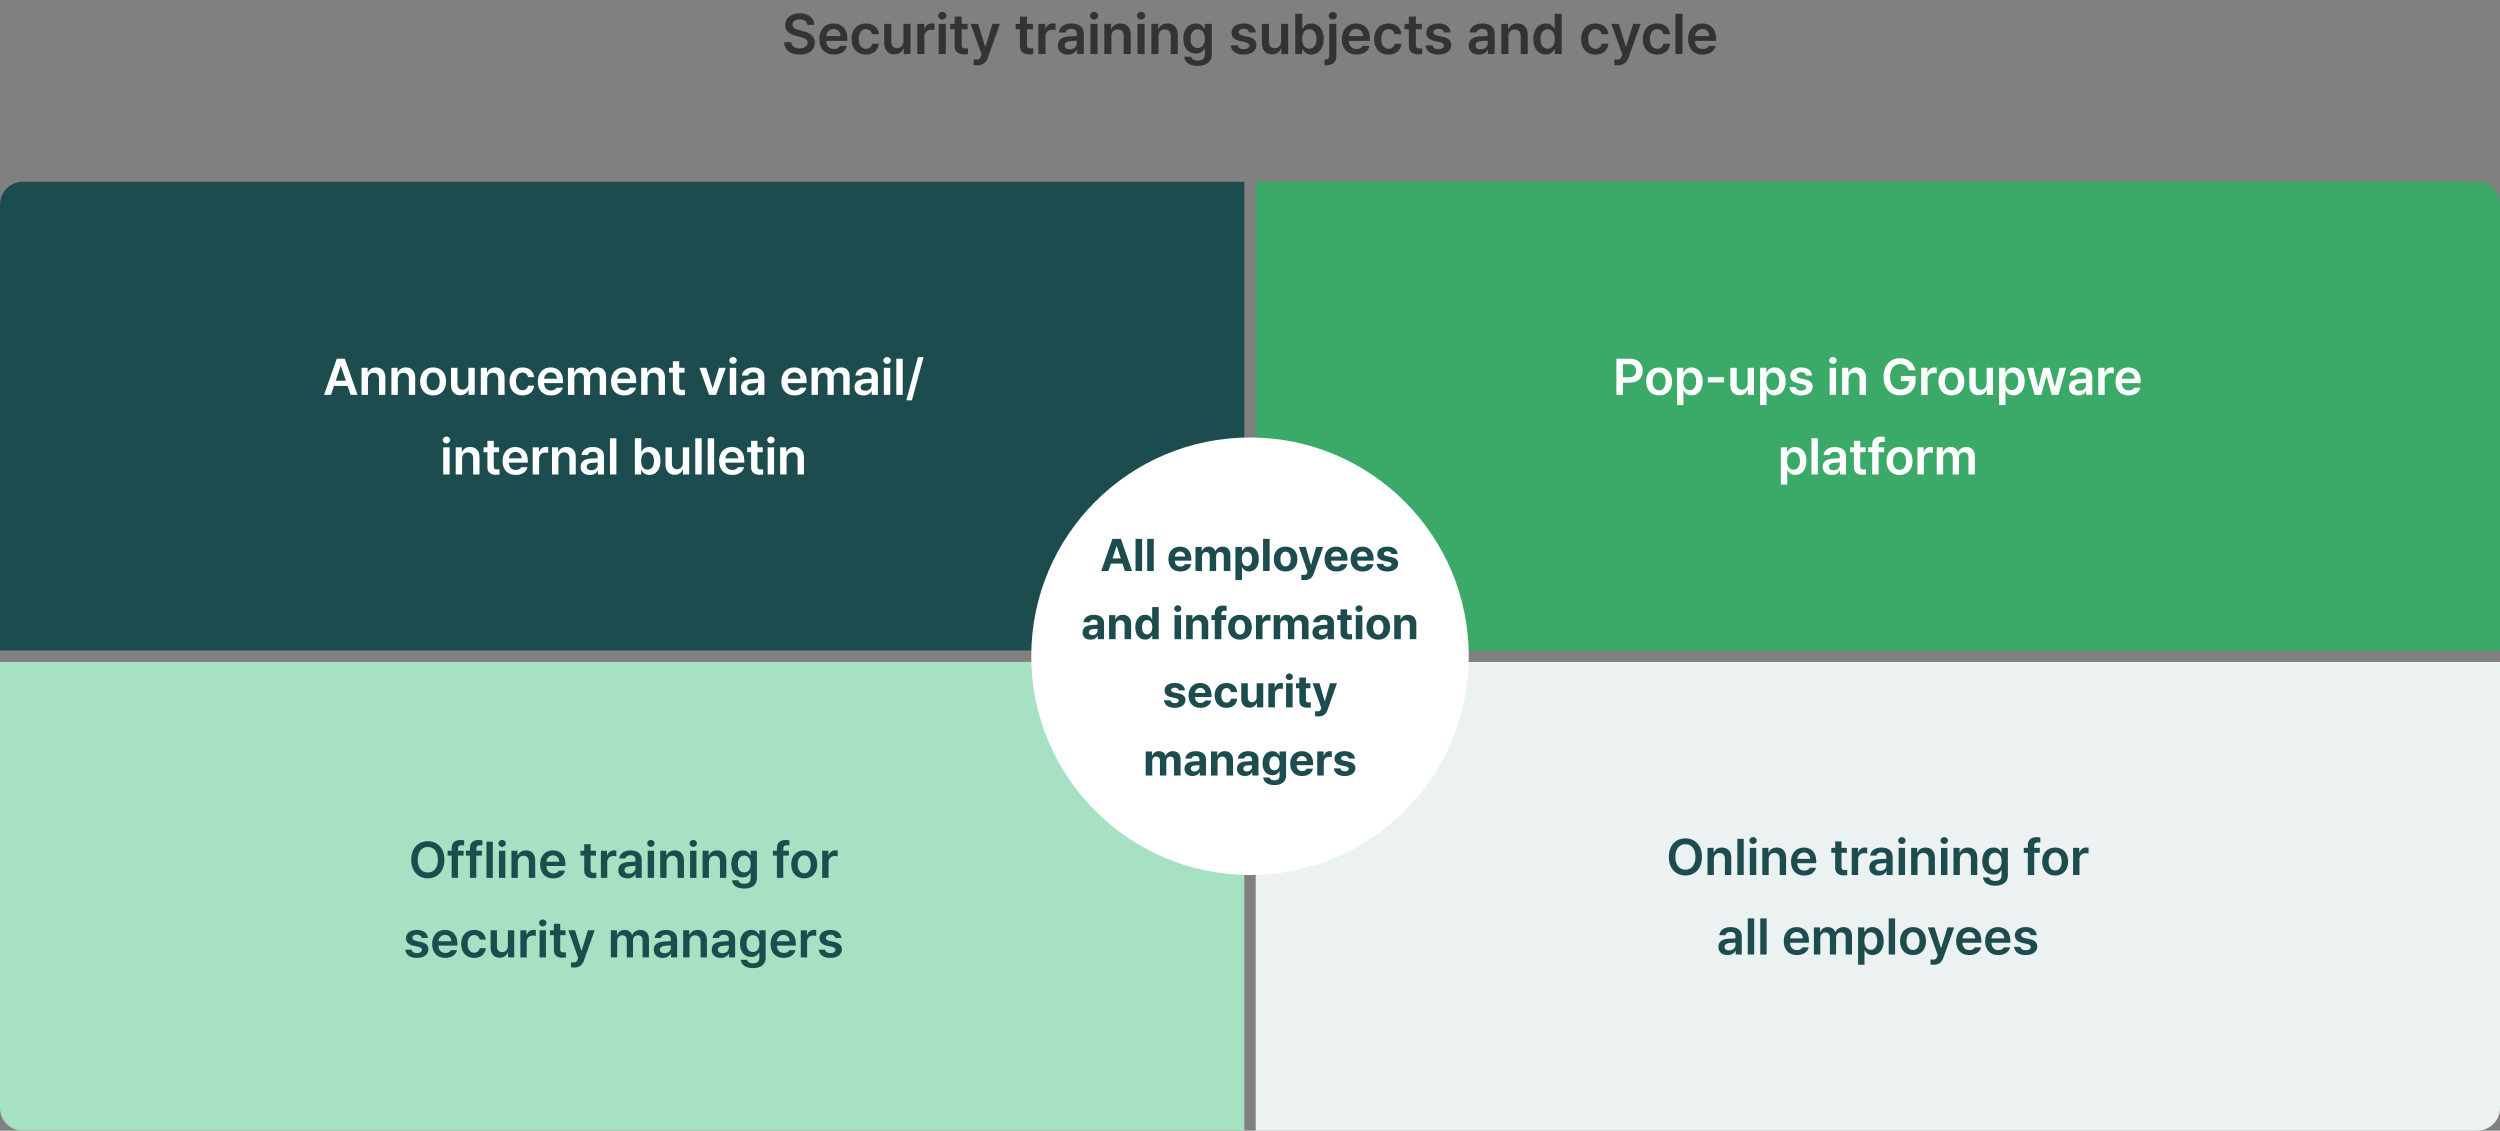
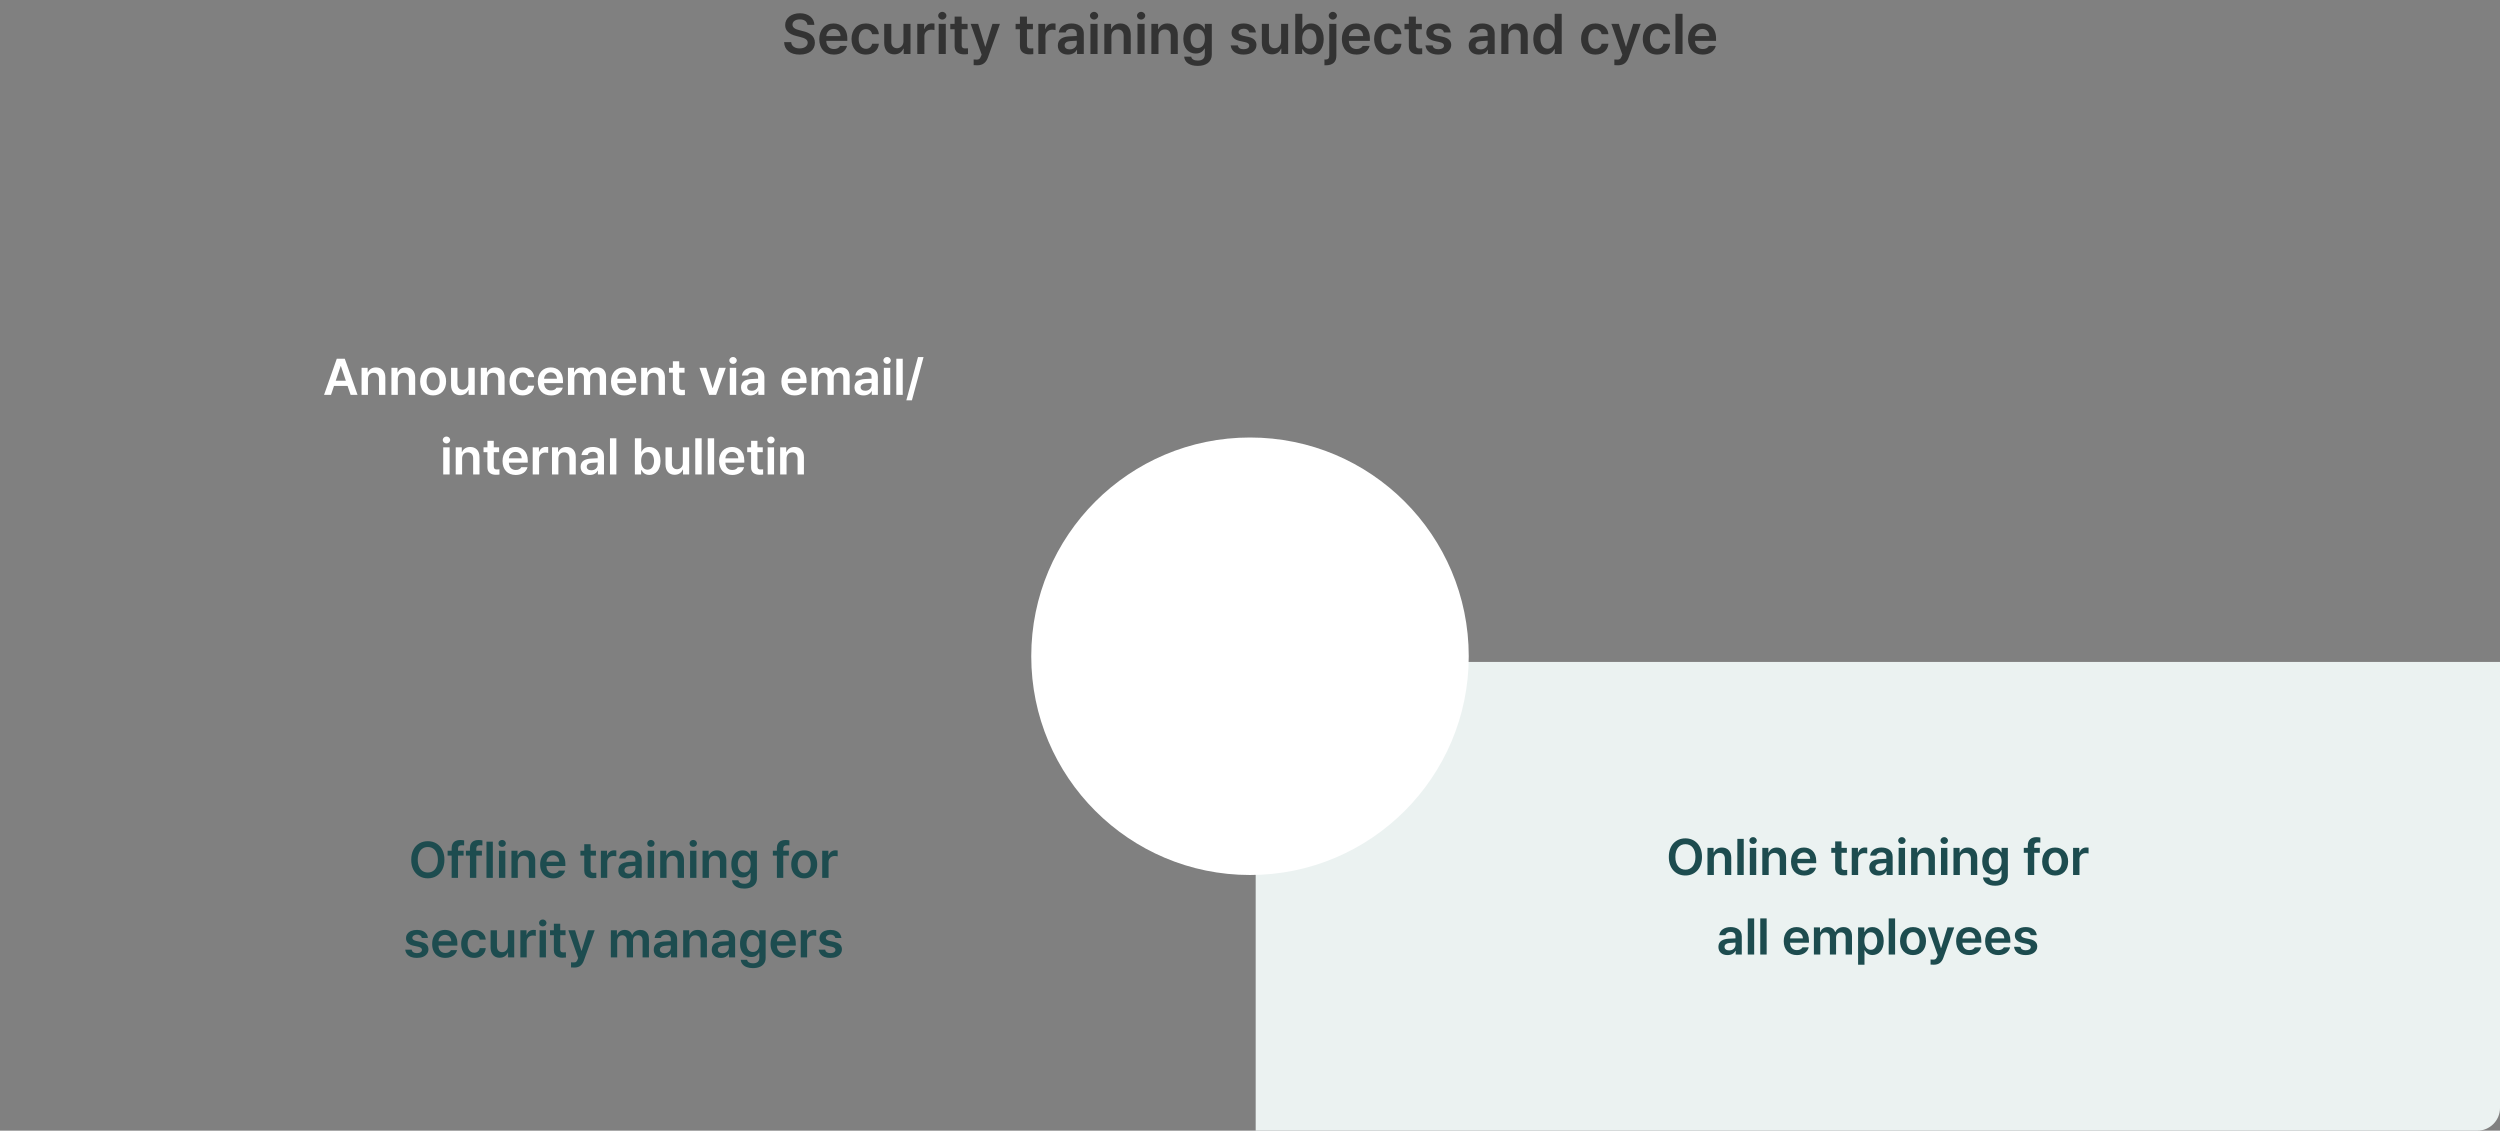
<svg xmlns="http://www.w3.org/2000/svg" width="880" height="398" viewBox="0 0 880 398" fill="none">
  <rect x="0" y="0" width="880" height="398" fill="#808080" stroke="none" />
  <path d="M284.209 8.746C284.082 7.525 283.057 6.822 281.533 6.832C279.922 6.822 278.965 7.604 278.955 8.668C278.945 9.859 280.205 10.348 281.377 10.621L282.705 10.973C284.814 11.461 286.846 12.574 286.846 15.035C286.846 17.516 284.883 19.215 281.494 19.215C278.203 19.215 276.113 17.633 276.006 14.84H278.506C278.623 16.314 279.863 17.037 281.475 17.047C283.145 17.037 284.297 16.227 284.307 15.016C284.297 13.902 283.281 13.434 281.748 13.043L280.146 12.633C277.822 12.027 276.377 10.855 276.377 8.824C276.377 6.324 278.594 4.664 281.572 4.664C284.57 4.664 286.611 6.354 286.65 8.746H284.209ZM293.545 19.215C290.352 19.215 288.389 17.086 288.389 13.766C288.389 10.484 290.381 8.258 293.408 8.258C296.006 8.258 298.252 9.889 298.252 13.609V14.391H290.85C290.889 16.197 291.953 17.271 293.564 17.262C294.658 17.271 295.391 16.803 295.713 16.168H298.154C297.705 18.004 296.006 19.215 293.545 19.215ZM290.859 12.691H295.869C295.859 11.246 294.883 10.191 293.447 10.191C291.953 10.191 290.947 11.344 290.859 12.691ZM304.814 19.215C301.65 19.215 299.736 16.949 299.736 13.746C299.736 10.494 301.709 8.258 304.814 8.258C307.383 8.258 309.189 9.762 309.365 12.047H306.982C306.787 11.031 306.045 10.26 304.834 10.25C303.291 10.26 302.256 11.549 302.256 13.688C302.256 15.875 303.271 17.174 304.834 17.184C305.938 17.174 306.758 16.529 306.982 15.387H309.365C309.18 17.623 307.48 19.215 304.814 19.215ZM318.018 14.547V8.395H320.498V19H318.096V17.125H317.979C317.49 18.307 316.377 19.137 314.795 19.137C312.695 19.137 311.25 17.691 311.24 15.152V8.395H313.74V14.762C313.74 16.109 314.541 16.969 315.752 16.969C316.846 16.969 318.018 16.168 318.018 14.547ZM322.881 19V8.395H325.303V10.152H325.42C325.801 8.932 326.816 8.238 328.037 8.238C328.311 8.238 328.701 8.268 328.936 8.297V10.602C328.711 10.523 328.193 10.455 327.783 10.445C326.396 10.455 325.381 11.412 325.381 12.75V19H322.881ZM330.42 19V8.395H332.92V19H330.42ZM330.244 5.523C330.244 4.781 330.898 4.176 331.689 4.176C332.48 4.176 333.135 4.781 333.135 5.523C333.135 6.275 332.48 6.881 331.689 6.891C330.898 6.881 330.244 6.275 330.244 5.523ZM340.596 8.395V10.309H338.506V15.816C338.506 16.832 339.014 17.037 339.639 17.047C339.932 17.057 340.42 17.027 340.732 17.008V19.039C340.439 19.088 339.961 19.146 339.326 19.137C337.451 19.146 336.006 18.219 336.025 16.227V10.309H334.502V8.395H336.025V5.855H338.506V8.395H340.596ZM344.014 22.984C343.516 22.975 343.047 22.965 342.725 22.926V20.934C343.027 20.963 343.447 20.963 343.779 20.973C344.385 20.963 344.893 20.924 345.322 19.781L345.537 19.215L341.67 8.395H344.307L346.768 16.402H346.885L349.346 8.395H351.982L347.725 20.289C347.119 21.979 346.006 22.975 344.014 22.984ZM363.584 8.395V10.309H361.494V15.816C361.494 16.832 362.002 17.037 362.627 17.047C362.92 17.057 363.408 17.027 363.721 17.008V19.039C363.428 19.088 362.949 19.146 362.314 19.137C360.439 19.146 358.994 18.219 359.014 16.227V10.309H357.49V8.395H359.014V5.855H361.494V8.395H363.584ZM365.498 19V8.395H367.92V10.152H368.037C368.418 8.932 369.434 8.238 370.654 8.238C370.928 8.238 371.318 8.268 371.553 8.297V10.602C371.328 10.523 370.811 10.455 370.4 10.445C369.014 10.455 367.998 11.412 367.998 12.75V19H365.498ZM372.354 16.012C372.354 13.629 374.336 12.935 376.299 12.809C377.041 12.75 378.555 12.682 379.023 12.662L379.014 11.812C379.014 10.758 378.34 10.152 377.1 10.152C375.986 10.152 375.303 10.66 375.107 11.422H372.705C372.881 9.615 374.502 8.258 377.158 8.258C379.17 8.258 381.494 9.088 381.494 11.91V19H379.111V17.535H379.033C378.564 18.434 377.578 19.215 375.908 19.215C373.887 19.215 372.354 18.111 372.354 16.012ZM374.756 15.992C374.756 16.91 375.508 17.379 376.553 17.379C378.066 17.379 379.033 16.383 379.033 15.191L379.023 14.322C378.574 14.342 377.188 14.43 376.689 14.469C375.508 14.566 374.756 15.065 374.756 15.992ZM383.838 19V8.395H386.338V19H383.838ZM383.662 5.523C383.662 4.781 384.316 4.176 385.107 4.176C385.898 4.176 386.553 4.781 386.553 5.523C386.553 6.275 385.898 6.881 385.107 6.891C384.316 6.881 383.662 6.275 383.662 5.523ZM391.221 12.789V19H388.721V8.395H391.104V10.191H391.24C391.719 9.01 392.803 8.258 394.385 8.258C396.582 8.258 398.027 9.703 398.018 12.242V19H395.537V12.633C395.537 11.207 394.766 10.357 393.467 10.367C392.148 10.357 391.221 11.246 391.221 12.789ZM400.4 19V8.395H402.9V19H400.4ZM400.225 5.523C400.225 4.781 400.879 4.176 401.67 4.176C402.461 4.176 403.115 4.781 403.115 5.523C403.115 6.275 402.461 6.881 401.67 6.891C400.879 6.881 400.225 6.275 400.225 5.523ZM407.783 12.789V19H405.283V8.395H407.666V10.191H407.803C408.281 9.01 409.365 8.258 410.947 8.258C413.145 8.258 414.59 9.703 414.58 12.242V19H412.1V12.633C412.1 11.207 411.328 10.357 410.029 10.367C408.711 10.357 407.783 11.246 407.783 12.789ZM421.592 23.199C418.779 23.199 416.992 21.949 416.826 19.957H419.307C419.482 20.885 420.352 21.314 421.631 21.324C423.125 21.314 424.092 20.67 424.092 19.117V17.086H423.975C423.584 17.867 422.734 18.844 420.908 18.844C418.457 18.844 416.533 17.066 416.533 13.609C416.533 10.123 418.467 8.258 420.928 8.258C422.793 8.258 423.584 9.381 423.975 10.133H424.092V8.395H426.553V19.176C426.553 21.891 424.453 23.199 421.592 23.199ZM419.072 13.648C419.072 15.602 419.951 16.891 421.592 16.891C423.203 16.891 424.111 15.68 424.111 13.648C424.111 11.627 423.213 10.299 421.592 10.289C419.932 10.299 419.072 11.715 419.072 13.648ZM439.697 11.422C439.541 10.621 438.877 10.104 437.822 10.113C436.758 10.104 435.977 10.641 435.986 11.363C435.977 11.91 436.416 12.32 437.49 12.574L439.287 12.945C441.289 13.385 442.266 14.312 442.275 15.836C442.266 17.828 440.518 19.215 437.744 19.215C435.049 19.215 433.457 18.004 433.193 15.973H435.732C435.879 16.881 436.582 17.33 437.744 17.32C438.945 17.33 439.727 16.842 439.736 16.051C439.727 15.435 439.248 15.045 438.193 14.82L436.494 14.449C434.521 14.049 433.496 13.014 433.506 11.5C433.496 9.537 435.195 8.258 437.783 8.258C440.312 8.258 441.875 9.498 442.061 11.422H439.697ZM450.947 14.547V8.395H453.428V19H451.025V17.125H450.908C450.42 18.307 449.307 19.137 447.725 19.137C445.625 19.137 444.18 17.691 444.17 15.152V8.395H446.67V14.762C446.67 16.109 447.471 16.969 448.682 16.969C449.775 16.969 450.947 16.168 450.947 14.547ZM455.928 19V4.859H458.428V10.133H458.525C458.906 9.381 459.678 8.258 461.553 8.258C464.004 8.258 465.938 10.172 465.947 13.707C465.938 17.193 464.062 19.186 461.572 19.195C459.736 19.186 458.916 18.102 458.525 17.32H458.369V19H455.928ZM458.369 13.688C458.369 15.758 459.277 17.145 460.869 17.145C462.529 17.145 463.398 15.69 463.408 13.688C463.398 11.715 462.549 10.299 460.869 10.289C459.258 10.299 458.369 11.627 458.369 13.688ZM467.9 8.395H470.4V19.605C470.4 21.9 469.053 22.975 466.709 22.984C466.543 22.975 466.396 22.975 466.201 22.965V20.934C466.348 20.953 466.455 20.953 466.572 20.953C467.529 20.953 467.91 20.475 467.9 19.586V8.395ZM467.705 5.523C467.705 4.781 468.359 4.176 469.15 4.176C469.941 4.176 470.596 4.781 470.596 5.523C470.596 6.275 469.941 6.881 469.15 6.891C468.359 6.881 467.705 6.275 467.705 5.523ZM477.49 19.215C474.297 19.215 472.334 17.086 472.334 13.766C472.334 10.484 474.326 8.258 477.354 8.258C479.951 8.258 482.197 9.889 482.197 13.609V14.391H474.795C474.834 16.197 475.898 17.271 477.51 17.262C478.604 17.271 479.336 16.803 479.658 16.168H482.1C481.65 18.004 479.951 19.215 477.49 19.215ZM474.805 12.691H479.814C479.805 11.246 478.828 10.191 477.393 10.191C475.898 10.191 474.893 11.344 474.805 12.691ZM488.76 19.215C485.596 19.215 483.682 16.949 483.682 13.746C483.682 10.494 485.654 8.258 488.76 8.258C491.328 8.258 493.135 9.762 493.311 12.047H490.928C490.732 11.031 489.99 10.26 488.779 10.25C487.236 10.26 486.201 11.549 486.201 13.688C486.201 15.875 487.217 17.174 488.779 17.184C489.883 17.174 490.703 16.529 490.928 15.387H493.311C493.125 17.623 491.426 19.215 488.76 19.215ZM500.479 8.395V10.309H498.389V15.816C498.389 16.832 498.896 17.037 499.521 17.047C499.814 17.057 500.303 17.027 500.615 17.008V19.039C500.322 19.088 499.844 19.146 499.209 19.137C497.334 19.146 495.889 18.219 495.908 16.227V10.309H494.385V8.395H495.908V5.855H498.389V8.395H500.479ZM508.252 11.422C508.096 10.621 507.432 10.104 506.377 10.113C505.312 10.104 504.531 10.641 504.541 11.363C504.531 11.91 504.971 12.32 506.045 12.574L507.842 12.945C509.844 13.385 510.82 14.312 510.83 15.836C510.82 17.828 509.072 19.215 506.299 19.215C503.604 19.215 502.012 18.004 501.748 15.973H504.287C504.434 16.881 505.137 17.33 506.299 17.32C507.5 17.33 508.281 16.842 508.291 16.051C508.281 15.435 507.803 15.045 506.748 14.82L505.049 14.449C503.076 14.049 502.051 13.014 502.061 11.5C502.051 9.537 503.75 8.258 506.338 8.258C508.867 8.258 510.43 9.498 510.615 11.422H508.252ZM516.982 16.012C516.982 13.629 518.965 12.935 520.928 12.809C521.67 12.75 523.184 12.682 523.652 12.662L523.643 11.812C523.643 10.758 522.969 10.152 521.729 10.152C520.615 10.152 519.932 10.66 519.736 11.422H517.334C517.51 9.615 519.131 8.258 521.787 8.258C523.799 8.258 526.123 9.088 526.123 11.91V19H523.74V17.535H523.662C523.193 18.434 522.207 19.215 520.537 19.215C518.516 19.215 516.982 18.111 516.982 16.012ZM519.385 15.992C519.385 16.91 520.137 17.379 521.182 17.379C522.695 17.379 523.662 16.383 523.662 15.191L523.652 14.322C523.203 14.342 521.816 14.43 521.318 14.469C520.137 14.566 519.385 15.065 519.385 15.992ZM530.967 12.789V19H528.467V8.395H530.85V10.191H530.986C531.465 9.01 532.549 8.258 534.131 8.258C536.328 8.258 537.773 9.703 537.764 12.242V19H535.283V12.633C535.283 11.207 534.512 10.357 533.213 10.367C531.895 10.357 530.967 11.246 530.967 12.789ZM544.092 19.195C541.602 19.186 539.717 17.193 539.717 13.707C539.717 10.172 541.65 8.258 544.111 8.258C545.977 8.258 546.758 9.381 547.139 10.133H547.236V4.859H549.717V19H547.275V17.32H547.139C546.738 18.102 545.928 19.186 544.092 19.195ZM542.256 13.688C542.256 15.69 543.135 17.145 544.775 17.145C546.387 17.145 547.295 15.758 547.295 13.688C547.295 11.627 546.396 10.299 544.775 10.289C543.115 10.299 542.256 11.715 542.256 13.688ZM561.611 19.215C558.447 19.215 556.533 16.949 556.533 13.746C556.533 10.494 558.506 8.258 561.611 8.258C564.18 8.258 565.986 9.762 566.162 12.047H563.779C563.584 11.031 562.842 10.26 561.631 10.25C560.088 10.26 559.053 11.549 559.053 13.688C559.053 15.875 560.068 17.174 561.631 17.184C562.734 17.174 563.555 16.529 563.779 15.387H566.162C565.977 17.623 564.277 19.215 561.611 19.215ZM569.541 22.984C569.043 22.975 568.574 22.965 568.252 22.926V20.934C568.555 20.963 568.975 20.963 569.307 20.973C569.912 20.963 570.42 20.924 570.85 19.781L571.064 19.215L567.197 8.395H569.834L572.295 16.402H572.412L574.873 8.395H577.51L573.252 20.289C572.646 21.979 571.533 22.975 569.541 22.984ZM583.33 19.215C580.166 19.215 578.252 16.949 578.252 13.746C578.252 10.494 580.225 8.258 583.33 8.258C585.898 8.258 587.705 9.762 587.881 12.047H585.498C585.303 11.031 584.561 10.26 583.35 10.25C581.807 10.26 580.771 11.549 580.771 13.688C580.771 15.875 581.787 17.174 583.35 17.184C584.453 17.174 585.273 16.529 585.498 15.387H587.881C587.695 17.623 585.996 19.215 583.33 19.215ZM592.256 4.859V19H589.756V4.859H592.256ZM599.346 19.215C596.152 19.215 594.189 17.086 594.189 13.766C594.189 10.484 596.182 8.258 599.209 8.258C601.807 8.258 604.053 9.889 604.053 13.609V14.391H596.65C596.689 16.197 597.754 17.271 599.365 17.262C600.459 17.271 601.191 16.803 601.514 16.168H603.955C603.506 18.004 601.807 19.215 599.346 19.215ZM596.66 12.691H601.67C601.66 11.246 600.684 10.191 599.248 10.191C597.754 10.191 596.748 11.344 596.66 12.691Z" fill="#333333" />
-   <path d="M0 72C0 67.582 3.582 64 8 64H438V229H0V72Z" fill="#1D4C4F" />
-   <path d="M0 233H438V398H8C3.582 398 0 394.418 0 390V233Z" fill="#A6E1C3" />
-   <path d="M442 64H872C876.418 64 880 67.582 880 72V229H442V64Z" fill="#3BA967" />
  <path d="M442 233H880V390C880 394.418 876.418 398 872 398H442V233Z" fill="#EBF2F1" />
  <circle cx="440" cy="231" r="77" fill="white" />
-   <path d="M390.164 201H387.633L391.555 189.688H394.57L398.477 201H395.961L395.109 198.391H391.016L390.164 201ZM391.609 196.562H394.516L393.102 192.234H393.023L391.609 196.562ZM402.023 189.688V201H399.711V189.688H402.023ZM406.133 189.688V201H403.82V189.688H406.133ZM415.461 201.172C412.859 201.164 411.266 199.484 411.273 196.797C411.266 194.18 412.883 192.406 415.367 192.406C417.594 192.406 419.352 193.812 419.352 196.703V197.359H413.555C413.555 198.641 414.312 199.43 415.508 199.438C416.297 199.43 416.859 199.086 417.086 198.578H419.289C418.961 200.148 417.555 201.164 415.461 201.172ZM413.555 195.906H417.164C417.156 194.875 416.445 194.133 415.414 194.141C414.352 194.133 413.602 194.93 413.555 195.906ZM420.805 201V192.516H423.008V194H423.102C423.461 193.008 424.32 192.406 425.461 192.406C426.625 192.406 427.492 193.023 427.773 194H427.852C428.203 193.039 429.172 192.406 430.414 192.406C431.984 192.406 433.086 193.445 433.086 195.297V201H430.773V195.75C430.781 194.781 430.203 194.312 429.445 194.312C428.578 194.312 428.062 194.914 428.07 195.812V201H425.82V195.688C425.828 194.852 425.297 194.312 424.508 194.312C423.719 194.312 423.109 194.945 423.117 195.906V201H420.805ZM434.867 204.188V192.516H437.148V193.938H437.242C437.562 193.25 438.234 192.406 439.664 192.406C441.539 192.406 443.109 193.859 443.102 196.766C443.109 199.602 441.602 201.141 439.664 201.141C438.281 201.141 437.57 200.344 437.242 199.641H437.18V204.188H434.867ZM437.133 196.75C437.125 198.281 437.781 199.289 438.93 199.297C440.109 199.289 440.75 198.25 440.742 196.75C440.75 195.273 440.125 194.25 438.93 194.25C437.773 194.25 437.125 195.227 437.133 196.75ZM446.914 189.688V201H444.602V189.688H446.914ZM452.523 201.172C449.961 201.164 448.359 199.406 448.367 196.781C448.359 194.164 449.961 192.406 452.523 192.406C455.094 192.406 456.688 194.164 456.695 196.781C456.688 199.406 455.094 201.164 452.523 201.172ZM450.711 196.781C450.711 198.266 451.328 199.367 452.539 199.375C453.719 199.367 454.344 198.266 454.336 196.781C454.344 195.289 453.719 194.172 452.539 194.172C451.328 194.172 450.711 195.289 450.711 196.781ZM459.227 204.188C458.773 204.18 458.352 204.172 458.055 204.141V202.344C458.352 202.367 458.703 202.375 458.992 202.375C459.453 202.375 459.82 202.328 460.102 201.594L460.242 201.234L457.195 192.516H459.617L461.398 198.766H461.492L463.289 192.516H465.742L462.43 201.938C461.945 203.305 461.016 204.18 459.227 204.188ZM470.43 201.172C467.828 201.164 466.234 199.484 466.242 196.797C466.234 194.18 467.852 192.406 470.336 192.406C472.562 192.406 474.32 193.812 474.32 196.703V197.359H468.523C468.523 198.641 469.281 199.43 470.477 199.438C471.266 199.43 471.828 199.086 472.055 198.578H474.258C473.93 200.148 472.523 201.164 470.43 201.172ZM468.523 195.906H472.133C472.125 194.875 471.414 194.133 470.383 194.141C469.32 194.133 468.57 194.93 468.523 195.906ZM479.617 201.172C477.016 201.164 475.422 199.484 475.43 196.797C475.422 194.18 477.039 192.406 479.523 192.406C481.75 192.406 483.508 193.812 483.508 196.703V197.359H477.711C477.711 198.641 478.469 199.43 479.664 199.438C480.453 199.43 481.016 199.086 481.242 198.578H483.445C483.117 200.148 481.711 201.164 479.617 201.172ZM477.711 195.906H481.32C481.312 194.875 480.602 194.133 479.57 194.141C478.508 194.133 477.758 194.93 477.711 195.906ZM489.805 195.031C489.703 194.438 489.188 194.055 488.414 194.047C487.664 194.055 487.094 194.406 487.102 194.922C487.094 195.305 487.391 195.602 488.195 195.766L489.711 196.078C491.359 196.422 492.156 197.156 492.164 198.375C492.156 200.047 490.656 201.164 488.398 201.172C486.109 201.164 484.766 200.141 484.57 198.484H486.898C487.008 199.148 487.547 199.492 488.398 199.5C489.242 199.492 489.805 199.156 489.805 198.609C489.805 198.172 489.445 197.898 488.648 197.734L487.242 197.453C485.625 197.133 484.797 196.305 484.805 195.047C484.797 193.422 486.195 192.406 488.383 192.406C490.523 192.406 491.852 193.422 491.977 195.031H489.805ZM381.062 222.625C381.07 220.734 382.586 220.117 384.219 220.016C384.828 219.977 385.969 219.922 386.328 219.906V219.219C386.32 218.508 385.836 218.102 384.969 218.094C384.18 218.102 383.688 218.453 383.562 219.031H381.359C381.5 217.562 382.781 216.406 385.031 216.406C386.883 216.406 388.633 217.234 388.625 219.281V225H386.438V223.828H386.375C385.961 224.609 385.148 225.164 383.891 225.156C382.266 225.164 381.07 224.305 381.062 222.625ZM383.281 222.562C383.281 223.211 383.805 223.555 384.547 223.562C385.602 223.555 386.336 222.867 386.328 221.969V221.352C385.977 221.367 384.984 221.422 384.594 221.453C383.789 221.523 383.281 221.906 383.281 222.562ZM392.703 220.094V225H390.391V216.516H392.594V218H392.688C393.07 217.023 393.977 216.406 395.234 216.406C397.008 216.406 398.164 217.617 398.156 219.594V225H395.859V220C395.852 218.953 395.289 218.328 394.328 218.328C393.367 218.328 392.703 218.977 392.703 220.094ZM403.078 225.141C401.141 225.141 399.625 223.602 399.625 220.766C399.625 217.859 401.203 216.406 403.078 216.406C404.5 216.406 405.18 217.25 405.484 217.938H405.562V213.688H407.875V225H405.594V223.641H405.484C405.164 224.344 404.461 225.141 403.078 225.141ZM402 220.75C401.992 222.25 402.625 223.289 403.797 223.297C404.953 223.289 405.609 222.281 405.609 220.75C405.609 219.227 404.961 218.25 403.797 218.25C402.617 218.25 401.992 219.273 402 220.75ZM413.422 225V216.516H415.734V225H413.422ZM413.312 214.234C413.312 213.578 413.883 213.055 414.578 213.047C415.266 213.055 415.836 213.578 415.828 214.234C415.836 214.875 415.266 215.406 414.578 215.406C413.883 215.406 413.312 214.875 413.312 214.234ZM419.844 220.094V225H417.531V216.516H419.734V218H419.828C420.211 217.023 421.117 216.406 422.375 216.406C424.148 216.406 425.305 217.617 425.297 219.594V225H423V220C422.992 218.953 422.43 218.328 421.469 218.328C420.508 218.328 419.844 218.977 419.844 220.094ZM431.609 216.516V218.25H429.922V225H427.609V218.25H426.406V216.516H427.609V215.875C427.609 214.086 428.688 213.156 430.391 213.156C430.914 213.156 431.359 213.203 431.766 213.297V215.047C431.43 215.016 431.188 215.008 431.062 215C430.32 215.008 429.922 215.289 429.922 216V216.516H431.609ZM436.469 225.172C433.906 225.164 432.305 223.406 432.312 220.781C432.305 218.164 433.906 216.406 436.469 216.406C439.039 216.406 440.633 218.164 440.641 220.781C440.633 223.406 439.039 225.164 436.469 225.172ZM434.656 220.781C434.656 222.266 435.273 223.367 436.484 223.375C437.664 223.367 438.289 222.266 438.281 220.781C438.289 219.289 437.664 218.172 436.484 218.172C435.273 218.172 434.656 219.289 434.656 220.781ZM442.094 225V216.516H444.328V217.984H444.422C444.727 216.945 445.516 216.391 446.469 216.391C446.703 216.391 447 216.422 447.203 216.469V218.531C446.984 218.461 446.539 218.406 446.219 218.406C445.172 218.406 444.398 219.133 444.406 220.172V225H442.094ZM448.328 225V216.516H450.531V218H450.625C450.984 217.008 451.844 216.406 452.984 216.406C454.148 216.406 455.016 217.023 455.297 218H455.375C455.727 217.039 456.695 216.406 457.938 216.406C459.508 216.406 460.609 217.445 460.609 219.297V225H458.297V219.75C458.305 218.781 457.727 218.312 456.969 218.312C456.102 218.312 455.586 218.914 455.594 219.812V225H453.344V219.688C453.352 218.852 452.82 218.312 452.031 218.312C451.242 218.312 450.633 218.945 450.641 219.906V225H448.328ZM461.984 222.625C461.992 220.734 463.508 220.117 465.141 220.016C465.75 219.977 466.891 219.922 467.25 219.906V219.219C467.242 218.508 466.758 218.102 465.891 218.094C465.102 218.102 464.609 218.453 464.484 219.031H462.281C462.422 217.562 463.703 216.406 465.953 216.406C467.805 216.406 469.555 217.234 469.547 219.281V225H467.359V223.828H467.297C466.883 224.609 466.07 225.164 464.812 225.156C463.188 225.164 461.992 224.305 461.984 222.625ZM464.203 222.562C464.203 223.211 464.727 223.555 465.469 223.562C466.523 223.555 467.258 222.867 467.25 221.969V221.352C466.898 221.367 465.906 221.422 465.516 221.453C464.711 221.523 464.203 221.906 464.203 222.562ZM475.781 216.516V218.25H474.188V222.391C474.18 223.07 474.516 223.234 474.984 223.25C475.219 223.25 475.625 223.227 475.906 223.203V225.031C475.656 225.07 475.242 225.117 474.672 225.109C473 225.117 471.859 224.367 471.875 222.719V218.25H470.703V216.516H471.875V214.484H474.188V216.516H475.781ZM477.234 225V216.516H479.547V225H477.234ZM477.125 214.234C477.125 213.578 477.695 213.055 478.391 213.047C479.078 213.055 479.648 213.578 479.641 214.234C479.648 214.875 479.078 215.406 478.391 215.406C477.695 215.406 477.125 214.875 477.125 214.234ZM485.156 225.172C482.594 225.164 480.992 223.406 481 220.781C480.992 218.164 482.594 216.406 485.156 216.406C487.727 216.406 489.32 218.164 489.328 220.781C489.32 223.406 487.727 225.164 485.156 225.172ZM483.344 220.781C483.344 222.266 483.961 223.367 485.172 223.375C486.352 223.367 486.977 222.266 486.969 220.781C486.977 219.289 486.352 218.172 485.172 218.172C483.961 218.172 483.344 219.289 483.344 220.781ZM493.094 220.094V225H490.781V216.516H492.984V218H493.078C493.461 217.023 494.367 216.406 495.625 216.406C497.398 216.406 498.555 217.617 498.547 219.594V225H496.25V220C496.242 218.953 495.68 218.328 494.719 218.328C493.758 218.328 493.094 218.977 493.094 220.094ZM414.93 243.031C414.828 242.438 414.312 242.055 413.539 242.047C412.789 242.055 412.219 242.406 412.227 242.922C412.219 243.305 412.516 243.602 413.32 243.766L414.836 244.078C416.484 244.422 417.281 245.156 417.289 246.375C417.281 248.047 415.781 249.164 413.523 249.172C411.234 249.164 409.891 248.141 409.695 246.484H412.023C412.133 247.148 412.672 247.492 413.523 247.5C414.367 247.492 414.93 247.156 414.93 246.609C414.93 246.172 414.57 245.898 413.773 245.734L412.367 245.453C410.75 245.133 409.922 244.305 409.93 243.047C409.922 241.422 411.32 240.406 413.508 240.406C415.648 240.406 416.977 241.422 417.102 243.031H414.93ZM422.555 249.172C419.953 249.164 418.359 247.484 418.367 244.797C418.359 242.18 419.977 240.406 422.461 240.406C424.688 240.406 426.445 241.812 426.445 244.703V245.359H420.648C420.648 246.641 421.406 247.43 422.602 247.438C423.391 247.43 423.953 247.086 424.18 246.578H426.383C426.055 248.148 424.648 249.164 422.555 249.172ZM420.648 243.906H424.258C424.25 242.875 423.539 242.133 422.508 242.141C421.445 242.133 420.695 242.93 420.648 243.906ZM431.711 249.172C429.109 249.164 427.547 247.367 427.555 244.781C427.547 242.188 429.141 240.406 431.711 240.406C433.898 240.406 435.383 241.68 435.477 243.625H433.305C433.164 242.789 432.617 242.211 431.742 242.203C430.633 242.211 429.898 243.141 429.898 244.75C429.898 246.391 430.617 247.328 431.742 247.328C432.555 247.328 433.156 246.82 433.305 245.922H435.477C435.375 247.844 433.961 249.164 431.711 249.172ZM442.352 245.391V240.516H444.664V249H442.445V247.469H442.352C441.969 248.453 441.055 249.109 439.773 249.109C438.078 249.109 436.914 247.906 436.914 245.922V240.516H439.227V245.516C439.227 246.523 439.805 247.148 440.711 247.156C441.555 247.148 442.352 246.547 442.352 245.391ZM446.461 249V240.516H448.695V241.984H448.789C449.094 240.945 449.883 240.391 450.836 240.391C451.07 240.391 451.367 240.422 451.57 240.469V242.531C451.352 242.461 450.906 242.406 450.586 242.406C449.539 242.406 448.766 243.133 448.773 244.172V249H446.461ZM452.695 249V240.516H455.008V249H452.695ZM452.586 238.234C452.586 237.578 453.156 237.055 453.852 237.047C454.539 237.055 455.109 237.578 455.102 238.234C455.109 238.875 454.539 239.406 453.852 239.406C453.156 239.406 452.586 238.875 452.586 238.234ZM461.273 240.516V242.25H459.68V246.391C459.672 247.07 460.008 247.234 460.477 247.25C460.711 247.25 461.117 247.227 461.398 247.203V249.031C461.148 249.07 460.734 249.117 460.164 249.109C458.492 249.117 457.352 248.367 457.367 246.719V242.25H456.195V240.516H457.367V238.484H459.68V240.516H461.273ZM464.086 252.188C463.633 252.18 463.211 252.172 462.914 252.141V250.344C463.211 250.367 463.562 250.375 463.852 250.375C464.312 250.375 464.68 250.328 464.961 249.594L465.102 249.234L462.055 240.516H464.477L466.258 246.766H466.352L468.148 240.516H470.602L467.289 249.938C466.805 251.305 465.875 252.18 464.086 252.188ZM403.281 273V264.516H405.484V266H405.578C405.938 265.008 406.797 264.406 407.938 264.406C409.102 264.406 409.969 265.023 410.25 266H410.328C410.68 265.039 411.648 264.406 412.891 264.406C414.461 264.406 415.562 265.445 415.562 267.297V273H413.25V267.75C413.258 266.781 412.68 266.312 411.922 266.312C411.055 266.312 410.539 266.914 410.547 267.812V273H408.297V267.688C408.305 266.852 407.773 266.312 406.984 266.312C406.195 266.312 405.586 266.945 405.594 267.906V273H403.281ZM416.938 270.625C416.945 268.734 418.461 268.117 420.094 268.016C420.703 267.977 421.844 267.922 422.203 267.906V267.219C422.195 266.508 421.711 266.102 420.844 266.094C420.055 266.102 419.562 266.453 419.438 267.031H417.234C417.375 265.562 418.656 264.406 420.906 264.406C422.758 264.406 424.508 265.234 424.5 267.281V273H422.312V271.828H422.25C421.836 272.609 421.023 273.164 419.766 273.156C418.141 273.164 416.945 272.305 416.938 270.625ZM419.156 270.562C419.156 271.211 419.68 271.555 420.422 271.562C421.477 271.555 422.211 270.867 422.203 269.969V269.352C421.852 269.367 420.859 269.422 420.469 269.453C419.664 269.523 419.156 269.906 419.156 270.562ZM428.578 268.094V273H426.266V264.516H428.469V266H428.562C428.945 265.023 429.852 264.406 431.109 264.406C432.883 264.406 434.039 265.617 434.031 267.594V273H431.734V268C431.727 266.953 431.164 266.328 430.203 266.328C429.242 266.328 428.578 266.977 428.578 268.094ZM435.422 270.625C435.43 268.734 436.945 268.117 438.578 268.016C439.188 267.977 440.328 267.922 440.688 267.906V267.219C440.68 266.508 440.195 266.102 439.328 266.094C438.539 266.102 438.047 266.453 437.922 267.031H435.719C435.859 265.562 437.141 264.406 439.391 264.406C441.242 264.406 442.992 265.234 442.984 267.281V273H440.797V271.828H440.734C440.32 272.609 439.508 273.164 438.25 273.156C436.625 273.164 435.43 272.305 435.422 270.625ZM437.641 270.562C437.641 271.211 438.164 271.555 438.906 271.562C439.961 271.555 440.695 270.867 440.688 269.969V269.352C440.336 269.367 439.344 269.422 438.953 269.453C438.148 269.523 437.641 269.906 437.641 270.562ZM448.562 276.359C446.219 276.359 444.773 275.305 444.641 273.703H446.922C447.047 274.383 447.688 274.688 448.609 274.688C449.68 274.688 450.398 274.227 450.406 273.047V271.5H450.297C449.992 272.188 449.242 272.883 447.875 272.875C445.961 272.883 444.422 271.531 444.422 268.703C444.422 265.836 446 264.406 447.875 264.406C449.297 264.406 449.984 265.25 450.297 265.938H450.391V264.516H452.688V273.094C452.68 275.258 450.977 276.359 448.562 276.359ZM446.797 268.734C446.789 270.203 447.422 271.133 448.594 271.141C449.75 271.133 450.406 270.242 450.406 268.734C450.406 267.227 449.758 266.25 448.594 266.25C447.414 266.25 446.789 267.273 446.797 268.734ZM458.328 273.172C455.727 273.164 454.133 271.484 454.141 268.797C454.133 266.18 455.75 264.406 458.234 264.406C460.461 264.406 462.219 265.812 462.219 268.703V269.359H456.422C456.422 270.641 457.18 271.43 458.375 271.438C459.164 271.43 459.727 271.086 459.953 270.578H462.156C461.828 272.148 460.422 273.164 458.328 273.172ZM456.422 267.906H460.031C460.023 266.875 459.312 266.133 458.281 266.141C457.219 266.133 456.469 266.93 456.422 267.906ZM463.672 273V264.516H465.906V265.984H466C466.305 264.945 467.094 264.391 468.047 264.391C468.281 264.391 468.578 264.422 468.781 264.469V266.531C468.562 266.461 468.117 266.406 467.797 266.406C466.75 266.406 465.977 267.133 465.984 268.172V273H463.672ZM474.75 267.031C474.648 266.438 474.133 266.055 473.359 266.047C472.609 266.055 472.039 266.406 472.047 266.922C472.039 267.305 472.336 267.602 473.141 267.766L474.656 268.078C476.305 268.422 477.102 269.156 477.109 270.375C477.102 272.047 475.602 273.164 473.344 273.172C471.055 273.164 469.711 272.141 469.516 270.484H471.844C471.953 271.148 472.492 271.492 473.344 271.5C474.188 271.492 474.75 271.156 474.75 270.609C474.75 270.172 474.391 269.898 473.594 269.734L472.188 269.453C470.57 269.133 469.742 268.305 469.75 267.047C469.742 265.422 471.141 264.406 473.328 264.406C475.469 264.406 476.797 265.422 476.922 267.031H474.75Z" fill="#1D4C4F" />
  <path d="M116.51 139H114.066L118.549 126.273H121.361L125.861 139H123.418L122.354 135.854H117.564L116.51 139ZM118.18 134.008H121.739L120.008 128.875H119.902L118.18 134.008ZM129.518 133.41V139H127.268V129.455H129.412V131.072H129.535C129.966 130.009 130.941 129.332 132.365 129.332C134.343 129.332 135.644 130.633 135.635 132.918V139H133.402V133.27C133.402 131.986 132.708 131.222 131.539 131.23C130.353 131.222 129.518 132.021 129.518 133.41ZM140.029 133.41V139H137.779V129.455H139.924V131.072H140.047C140.478 130.009 141.453 129.332 142.877 129.332C144.854 129.332 146.155 130.633 146.146 132.918V139H143.914V133.27C143.914 131.986 143.22 131.222 142.051 131.23C140.864 131.222 140.029 132.021 140.029 133.41ZM152.457 139.193C149.671 139.193 147.887 137.216 147.887 134.271C147.887 131.301 149.671 129.332 152.457 129.332C155.252 129.332 157.036 131.301 157.027 134.271C157.036 137.216 155.252 139.193 152.457 139.193ZM150.154 134.254C150.154 136.003 150.919 137.4 152.475 137.4C154.004 137.4 154.769 136.003 154.76 134.254C154.769 132.505 154.004 131.099 152.475 131.107C150.919 131.099 150.154 132.505 150.154 134.254ZM164.867 134.992V129.455H167.1V139H164.938V137.312H164.832C164.393 138.376 163.391 139.123 161.967 139.123C160.077 139.123 158.776 137.822 158.768 135.537V129.455H161.018V135.186C161.018 136.398 161.738 137.172 162.828 137.172C163.812 137.172 164.867 136.451 164.867 134.992ZM171.494 133.41V139H169.244V129.455H171.389V131.072H171.512C171.942 130.009 172.918 129.332 174.342 129.332C176.319 129.332 177.62 130.633 177.611 132.918V139H175.379V133.27C175.379 131.986 174.685 131.222 173.516 131.23C172.329 131.222 171.494 132.021 171.494 133.41ZM183.922 139.193C181.074 139.193 179.352 137.154 179.352 134.271C179.352 131.345 181.127 129.332 183.922 129.332C186.233 129.332 187.859 130.686 188.018 132.742H185.873C185.697 131.828 185.029 131.134 183.939 131.125C182.551 131.134 181.619 132.294 181.619 134.219C181.619 136.188 182.533 137.356 183.939 137.365C184.933 137.356 185.671 136.776 185.873 135.748H188.018C187.851 137.761 186.321 139.193 183.922 139.193ZM193.941 139.193C191.067 139.193 189.301 137.277 189.301 134.289C189.301 131.336 191.094 129.332 193.818 129.332C196.156 129.332 198.178 130.8 198.178 134.148V134.852H191.516C191.551 136.478 192.509 137.444 193.959 137.436C194.943 137.444 195.603 137.022 195.893 136.451H198.09C197.686 138.104 196.156 139.193 193.941 139.193ZM191.524 133.322H196.033C196.024 132.021 195.146 131.072 193.854 131.072C192.509 131.072 191.604 132.109 191.524 133.322ZM199.918 139V129.455H202.062V131.072H202.186C202.581 129.982 203.539 129.332 204.805 129.332C206.097 129.332 207.028 129.991 207.389 131.072H207.494C207.907 130.018 208.971 129.332 210.359 129.332C212.108 129.332 213.339 130.457 213.33 132.584V139H211.098V132.936C211.098 131.749 210.377 131.213 209.463 131.213C208.364 131.213 207.723 131.96 207.723 133.041V139H205.543V132.848C205.534 131.854 204.884 131.213 203.926 131.213C202.959 131.213 202.168 132.013 202.168 133.199V139H199.918ZM219.711 139.193C216.837 139.193 215.07 137.277 215.07 134.289C215.07 131.336 216.863 129.332 219.588 129.332C221.926 129.332 223.947 130.8 223.947 134.148V134.852H217.285C217.32 136.478 218.278 137.444 219.729 137.436C220.713 137.444 221.372 137.022 221.662 136.451H223.859C223.455 138.104 221.926 139.193 219.711 139.193ZM217.294 133.322H221.803C221.794 132.021 220.915 131.072 219.623 131.072C218.278 131.072 217.373 132.109 217.294 133.322ZM227.938 133.41V139H225.688V129.455H227.832V131.072H227.955C228.386 130.009 229.361 129.332 230.785 129.332C232.763 129.332 234.063 130.633 234.055 132.918V139H231.822V133.27C231.822 131.986 231.128 131.222 229.959 131.23C228.772 131.222 227.938 132.021 227.938 133.41ZM240.963 129.455V131.178H239.082V136.135C239.082 137.049 239.539 137.233 240.102 137.242C240.365 137.251 240.805 137.225 241.086 137.207V139.035C240.822 139.079 240.392 139.132 239.82 139.123C238.133 139.132 236.832 138.297 236.85 136.504V131.178H235.479V129.455H236.85V127.17H239.082V129.455H240.963ZM255.482 129.455L252.072 139H249.611L246.201 129.455H248.592L250.789 136.557H250.895L253.109 129.455H255.482ZM256.889 139V129.455H259.139V139H256.889ZM256.73 126.871C256.73 126.203 257.319 125.658 258.031 125.658C258.743 125.658 259.332 126.203 259.332 126.871C259.332 127.548 258.743 128.093 258.031 128.102C257.319 128.093 256.73 127.548 256.73 126.871ZM260.844 136.311C260.844 134.166 262.628 133.542 264.395 133.428C265.062 133.375 266.425 133.313 266.847 133.296L266.838 132.531C266.838 131.582 266.231 131.037 265.115 131.037C264.113 131.037 263.498 131.494 263.322 132.18H261.16C261.318 130.554 262.777 129.332 265.168 129.332C266.979 129.332 269.07 130.079 269.07 132.619V139H266.926V137.682H266.855C266.434 138.49 265.546 139.193 264.043 139.193C262.224 139.193 260.844 138.2 260.844 136.311ZM263.006 136.293C263.006 137.119 263.683 137.541 264.623 137.541C265.985 137.541 266.855 136.645 266.855 135.572L266.847 134.79C266.442 134.808 265.194 134.887 264.746 134.922C263.683 135.01 263.006 135.458 263.006 136.293ZM279.688 139.193C276.813 139.193 275.047 137.277 275.047 134.289C275.047 131.336 276.84 129.332 279.564 129.332C281.902 129.332 283.924 130.8 283.924 134.148V134.852H277.262C277.297 136.478 278.255 137.444 279.705 137.436C280.689 137.444 281.349 137.022 281.639 136.451H283.836C283.432 138.104 281.902 139.193 279.688 139.193ZM277.271 133.322H281.779C281.771 132.021 280.892 131.072 279.6 131.072C278.255 131.072 277.35 132.109 277.271 133.322ZM285.664 139V129.455H287.809V131.072H287.932C288.327 129.982 289.285 129.332 290.551 129.332C291.843 129.332 292.774 129.991 293.135 131.072H293.24C293.653 130.018 294.717 129.332 296.105 129.332C297.854 129.332 299.085 130.457 299.076 132.584V139H296.844V132.936C296.844 131.749 296.123 131.213 295.209 131.213C294.11 131.213 293.469 131.96 293.469 133.041V139H291.289V132.848C291.28 131.854 290.63 131.213 289.672 131.213C288.705 131.213 287.914 132.013 287.914 133.199V139H285.664ZM300.781 136.311C300.781 134.166 302.565 133.542 304.332 133.428C305 133.375 306.362 133.313 306.784 133.296L306.775 132.531C306.775 131.582 306.169 131.037 305.053 131.037C304.051 131.037 303.436 131.494 303.26 132.18H301.098C301.256 130.554 302.715 129.332 305.105 129.332C306.916 129.332 309.008 130.079 309.008 132.619V139H306.863V137.682H306.793C306.371 138.49 305.483 139.193 303.98 139.193C302.161 139.193 300.781 138.2 300.781 136.311ZM302.943 136.293C302.943 137.119 303.62 137.541 304.561 137.541C305.923 137.541 306.793 136.645 306.793 135.572L306.784 134.79C306.38 134.808 305.132 134.887 304.684 134.922C303.62 135.01 302.943 135.458 302.943 136.293ZM311.117 139V129.455H313.367V139H311.117ZM310.959 126.871C310.959 126.203 311.548 125.658 312.26 125.658C312.972 125.658 313.561 126.203 313.561 126.871C313.561 127.548 312.972 128.093 312.26 128.102C311.548 128.093 310.959 127.548 310.959 126.871ZM317.762 126.273V139H315.512V126.273H317.762ZM325.092 125.676L320.996 140.916H319.027L323.141 125.676H325.092ZM156.017 167V157.455H158.267V167H156.017ZM155.858 154.871C155.858 154.203 156.447 153.658 157.159 153.658C157.871 153.658 158.46 154.203 158.46 154.871C158.46 155.548 157.871 156.093 157.159 156.102C156.447 156.093 155.858 155.548 155.858 154.871ZM162.661 161.41V167H160.411V157.455H162.556V159.072H162.679C163.109 158.009 164.085 157.332 165.509 157.332C167.486 157.332 168.787 158.633 168.778 160.918V167H166.546V161.27C166.546 159.986 165.852 159.222 164.683 159.23C163.496 159.222 162.661 160.021 162.661 161.41ZM175.687 157.455V159.178H173.806V164.135C173.806 165.049 174.263 165.233 174.825 165.242C175.089 165.251 175.528 165.225 175.81 165.207V167.035C175.546 167.079 175.115 167.132 174.544 167.123C172.856 167.132 171.556 166.297 171.573 164.504V159.178H170.202V157.455H171.573V155.17H173.806V157.455H175.687ZM181.54 167.193C178.666 167.193 176.899 165.277 176.899 162.289C176.899 159.336 178.692 157.332 181.417 157.332C183.755 157.332 185.776 158.8 185.776 162.148V162.852H179.114C179.149 164.478 180.107 165.444 181.558 165.436C182.542 165.444 183.201 165.022 183.491 164.451H185.688C185.284 166.104 183.755 167.193 181.54 167.193ZM179.123 161.322H183.632C183.623 160.021 182.744 159.072 181.452 159.072C180.107 159.072 179.202 160.109 179.123 161.322ZM187.517 167V157.455H189.696V159.037H189.802C190.145 157.938 191.059 157.314 192.157 157.314C192.403 157.314 192.755 157.341 192.966 157.367V159.441C192.764 159.371 192.298 159.31 191.929 159.301C190.681 159.31 189.767 160.171 189.767 161.375V167H187.517ZM196.552 161.41V167H194.302V157.455H196.446V159.072H196.569C197 158.009 197.976 157.332 199.399 157.332C201.377 157.332 202.678 158.633 202.669 160.918V167H200.437V161.27C200.437 159.986 199.742 159.222 198.573 159.23C197.387 159.222 196.552 160.021 196.552 161.41ZM204.374 164.311C204.374 162.166 206.158 161.542 207.925 161.428C208.593 161.375 209.955 161.313 210.377 161.296L210.368 160.531C210.368 159.582 209.762 159.037 208.646 159.037C207.644 159.037 207.028 159.494 206.853 160.18H204.69C204.849 158.554 206.308 157.332 208.698 157.332C210.509 157.332 212.601 158.079 212.601 160.619V167H210.456V165.682H210.386C209.964 166.49 209.076 167.193 207.573 167.193C205.754 167.193 204.374 166.2 204.374 164.311ZM206.536 164.293C206.536 165.119 207.213 165.541 208.153 165.541C209.516 165.541 210.386 164.645 210.386 163.572L210.377 162.79C209.973 162.808 208.725 162.887 208.276 162.922C207.213 163.01 206.536 163.458 206.536 164.293ZM216.96 154.273V167H214.71V154.273H216.96ZM223.481 167V154.273H225.731V159.02H225.819C226.162 158.343 226.856 157.332 228.544 157.332C230.75 157.332 232.49 159.055 232.499 162.236C232.49 165.374 230.803 167.167 228.562 167.176C226.909 167.167 226.171 166.191 225.819 165.488H225.679V167H223.481ZM225.679 162.219C225.679 164.082 226.496 165.33 227.929 165.33C229.423 165.33 230.205 164.021 230.214 162.219C230.205 160.443 229.44 159.169 227.929 159.16C226.479 159.169 225.679 160.364 225.679 162.219ZM240.356 162.992V157.455H242.589V167H240.427V165.312H240.321C239.882 166.376 238.88 167.123 237.456 167.123C235.566 167.123 234.266 165.822 234.257 163.537V157.455H236.507V163.186C236.507 164.398 237.228 165.172 238.317 165.172C239.302 165.172 240.356 164.451 240.356 162.992ZM246.983 154.273V167H244.733V154.273H246.983ZM251.378 154.273V167H249.128V154.273H251.378ZM257.759 167.193C254.885 167.193 253.118 165.277 253.118 162.289C253.118 159.336 254.911 157.332 257.636 157.332C259.974 157.332 261.995 158.8 261.995 162.148V162.852H255.333C255.368 164.478 256.326 165.444 257.776 165.436C258.761 165.444 259.42 165.022 259.71 164.451H261.907C261.503 166.104 259.974 167.193 257.759 167.193ZM255.342 161.322H259.851C259.842 160.021 258.963 159.072 257.671 159.072C256.326 159.072 255.421 160.109 255.342 161.322ZM268.499 157.455V159.178H266.618V164.135C266.618 165.049 267.075 165.233 267.638 165.242C267.901 165.251 268.341 165.225 268.622 165.207V167.035C268.358 167.079 267.928 167.132 267.356 167.123C265.669 167.132 264.368 166.297 264.386 164.504V159.178H263.015V157.455H264.386V155.17H266.618V157.455H268.499ZM270.222 167V157.455H272.472V167H270.222ZM270.063 154.871C270.063 154.203 270.652 153.658 271.364 153.658C272.076 153.658 272.665 154.203 272.665 154.871C272.665 155.548 272.076 156.093 271.364 156.102C270.652 156.093 270.063 155.548 270.063 154.871ZM276.866 161.41V167H274.616V157.455H276.761V159.072H276.884C277.314 158.009 278.29 157.332 279.714 157.332C281.691 157.332 282.992 158.633 282.983 160.918V167H280.751V161.27C280.751 159.986 280.057 159.222 278.888 159.23C277.701 159.222 276.866 160.021 276.866 161.41Z" fill="white" />
-   <path d="M568.979 139V126.273H573.76C576.678 126.273 578.233 128.049 578.242 130.492C578.233 132.927 576.66 134.693 573.725 134.693H571.264V139H568.979ZM571.264 132.812H573.408C575.131 132.804 575.904 131.837 575.904 130.492C575.904 129.13 575.131 128.189 573.408 128.189H571.264V132.812ZM584.008 139.193C581.222 139.193 579.438 137.216 579.438 134.271C579.438 131.301 581.222 129.332 584.008 129.332C586.803 129.332 588.587 131.301 588.578 134.271C588.587 137.216 586.803 139.193 584.008 139.193ZM581.705 134.254C581.705 136.003 582.47 137.4 584.025 137.4C585.555 137.4 586.319 136.003 586.311 134.254C586.319 132.505 585.555 131.099 584.025 131.107C582.47 131.099 581.705 132.505 581.705 134.254ZM590.318 142.586V129.455H592.516V131.02H592.656C592.999 130.343 593.702 129.332 595.398 129.332C597.596 129.332 599.327 131.055 599.336 134.236C599.327 137.374 597.648 139.167 595.398 139.176C593.755 139.167 593.008 138.191 592.656 137.488H592.568V142.586H590.318ZM592.516 134.219C592.524 136.082 593.333 137.33 594.783 137.33C596.269 137.33 597.051 136.021 597.051 134.219C597.051 132.443 596.286 131.169 594.783 131.16C593.315 131.169 592.524 132.364 592.516 134.219ZM606.877 132.777V134.623H601.146V132.777H606.877ZM615.174 134.992V129.455H617.406V139H615.244V137.312H615.139C614.699 138.376 613.697 139.123 612.273 139.123C610.384 139.123 609.083 137.822 609.074 135.537V129.455H611.324V135.186C611.324 136.398 612.045 137.172 613.135 137.172C614.119 137.172 615.174 136.451 615.174 134.992ZM619.551 142.586V129.455H621.748V131.02H621.889C622.231 130.343 622.935 129.332 624.631 129.332C626.828 129.332 628.56 131.055 628.568 134.236C628.56 137.374 626.881 139.167 624.631 139.176C622.987 139.167 622.24 138.191 621.889 137.488H621.801V142.586H619.551ZM621.748 134.219C621.757 136.082 622.565 137.33 624.016 137.33C625.501 137.33 626.283 136.021 626.283 134.219C626.283 132.443 625.519 131.169 624.016 131.16C622.548 131.169 621.757 132.364 621.748 134.219ZM635.74 132.18C635.6 131.459 635.002 130.993 634.053 131.002C633.095 130.993 632.392 131.477 632.4 132.127C632.392 132.619 632.787 132.988 633.754 133.217L635.371 133.551C637.173 133.946 638.052 134.781 638.061 136.152C638.052 137.945 636.479 139.193 633.982 139.193C631.557 139.193 630.124 138.104 629.887 136.275H632.172C632.304 137.093 632.937 137.497 633.982 137.488C635.063 137.497 635.767 137.058 635.775 136.346C635.767 135.792 635.336 135.44 634.387 135.238L632.857 134.904C631.082 134.544 630.159 133.612 630.168 132.25C630.159 130.483 631.688 129.332 634.018 129.332C636.294 129.332 637.7 130.448 637.867 132.18H635.74ZM644.037 139V129.455H646.287V139H644.037ZM643.879 126.871C643.879 126.203 644.468 125.658 645.18 125.658C645.892 125.658 646.48 126.203 646.48 126.871C646.48 127.548 645.892 128.093 645.18 128.102C644.468 128.093 643.879 127.548 643.879 126.871ZM650.682 133.41V139H648.432V129.455H650.576V131.072H650.699C651.13 130.009 652.105 129.332 653.529 129.332C655.507 129.332 656.808 130.633 656.799 132.918V139H654.566V133.27C654.566 131.986 653.872 131.222 652.703 131.23C651.517 131.222 650.682 132.021 650.682 133.41ZM671.846 130.334C671.433 128.98 670.387 128.154 668.84 128.154C666.792 128.154 665.298 129.754 665.307 132.619C665.298 135.511 666.766 137.119 668.893 137.119C670.817 137.119 672.039 135.959 672.074 134.148H669.121V132.338H674.289V133.867C674.289 137.146 672.039 139.176 668.893 139.176C665.377 139.176 662.995 136.671 663.004 132.637C662.995 128.55 665.491 126.098 668.822 126.098C671.626 126.098 673.797 127.838 674.184 130.334H671.846ZM676.258 139V129.455H678.438V131.037H678.543C678.886 129.938 679.8 129.314 680.898 129.314C681.145 129.314 681.496 129.341 681.707 129.367V131.441C681.505 131.371 681.039 131.31 680.67 131.301C679.422 131.31 678.508 132.171 678.508 133.375V139H676.258ZM686.893 139.193C684.106 139.193 682.322 137.216 682.322 134.271C682.322 131.301 684.106 129.332 686.893 129.332C689.688 129.332 691.472 131.301 691.463 134.271C691.472 137.216 689.688 139.193 686.893 139.193ZM684.59 134.254C684.59 136.003 685.354 137.4 686.91 137.4C688.439 137.4 689.204 136.003 689.195 134.254C689.204 132.505 688.439 131.099 686.91 131.107C685.354 131.099 684.59 132.505 684.59 134.254ZM699.303 134.992V129.455H701.535V139H699.373V137.312H699.268C698.828 138.376 697.826 139.123 696.402 139.123C694.513 139.123 693.212 137.822 693.203 135.537V129.455H695.453V135.186C695.453 136.398 696.174 137.172 697.264 137.172C698.248 137.172 699.303 136.451 699.303 134.992ZM703.68 142.586V129.455H705.877V131.02H706.018C706.36 130.343 707.063 129.332 708.76 129.332C710.957 129.332 712.688 131.055 712.697 134.236C712.688 137.374 711.01 139.167 708.76 139.176C707.116 139.167 706.369 138.191 706.018 137.488H705.93V142.586H703.68ZM705.877 134.219C705.886 136.082 706.694 137.33 708.145 137.33C709.63 137.33 710.412 136.021 710.412 134.219C710.412 132.443 709.647 131.169 708.145 131.16C706.677 131.169 705.886 132.364 705.877 134.219ZM716.178 139L713.471 129.455H715.756L717.443 136.17H717.531L719.236 129.455H721.504L723.227 136.135H723.314L724.984 129.455H727.27L724.562 139H722.225L720.432 132.531H720.309L718.516 139H716.178ZM728.254 136.311C728.254 134.166 730.038 133.542 731.805 133.428C732.473 133.375 733.835 133.313 734.257 133.296L734.248 132.531C734.248 131.582 733.642 131.037 732.525 131.037C731.523 131.037 730.908 131.494 730.732 132.18H728.57C728.729 130.554 730.188 129.332 732.578 129.332C734.389 129.332 736.48 130.079 736.48 132.619V139H734.336V137.682H734.266C733.844 138.49 732.956 139.193 731.453 139.193C729.634 139.193 728.254 138.2 728.254 136.311ZM730.416 136.293C730.416 137.119 731.093 137.541 732.033 137.541C733.396 137.541 734.266 136.645 734.266 135.572L734.257 134.79C733.853 134.808 732.604 134.887 732.156 134.922C731.093 135.01 730.416 135.458 730.416 136.293ZM738.59 139V129.455H740.77V131.037H740.875C741.218 129.938 742.132 129.314 743.23 129.314C743.477 129.314 743.828 129.341 744.039 129.367V131.441C743.837 131.371 743.371 131.31 743.002 131.301C741.754 131.31 740.84 132.171 740.84 133.375V139H738.59ZM749.295 139.193C746.421 139.193 744.654 137.277 744.654 134.289C744.654 131.336 746.447 129.332 749.172 129.332C751.51 129.332 753.531 130.8 753.531 134.148V134.852H746.869C746.904 136.478 747.862 137.444 749.312 137.436C750.297 137.444 750.956 137.022 751.246 136.451H753.443C753.039 138.104 751.51 139.193 749.295 139.193ZM746.878 133.322H751.387C751.378 132.021 750.499 131.072 749.207 131.072C747.862 131.072 746.957 132.109 746.878 133.322ZM626.854 170.586V157.455H629.052V159.02H629.192C629.535 158.343 630.238 157.332 631.935 157.332C634.132 157.332 635.863 159.055 635.872 162.236C635.863 165.374 634.185 167.167 631.935 167.176C630.291 167.167 629.544 166.191 629.192 165.488H629.104V170.586H626.854ZM629.052 162.219C629.061 164.082 629.869 165.33 631.319 165.33C632.805 165.33 633.587 164.021 633.587 162.219C633.587 160.443 632.822 159.169 631.319 159.16C629.852 159.169 629.061 160.364 629.052 162.219ZM639.88 154.273V167H637.63V154.273H639.88ZM641.585 164.311C641.585 162.166 643.369 161.542 645.136 161.428C645.804 161.375 647.166 161.313 647.588 161.296L647.579 160.531C647.579 159.582 646.973 159.037 645.856 159.037C644.854 159.037 644.239 159.494 644.063 160.18H641.901C642.06 158.554 643.519 157.332 645.909 157.332C647.72 157.332 649.812 158.079 649.812 160.619V167H647.667V165.682H647.597C647.175 166.49 646.287 167.193 644.784 167.193C642.965 167.193 641.585 166.2 641.585 164.311ZM643.747 164.293C643.747 165.119 644.424 165.541 645.364 165.541C646.727 165.541 647.597 164.645 647.597 163.572L647.588 162.79C647.184 162.808 645.936 162.887 645.487 162.922C644.424 163.01 643.747 163.458 643.747 164.293ZM656.685 157.455V159.178H654.804V164.135C654.804 165.049 655.261 165.233 655.823 165.242C656.087 165.251 656.526 165.225 656.808 165.207V167.035C656.544 167.079 656.113 167.132 655.542 167.123C653.854 167.132 652.554 166.297 652.571 164.504V159.178H651.2V157.455H652.571V155.17H654.804V157.455H656.685ZM663.241 157.455V159.178H661.272V167H659.022V159.178H657.599V157.455H659.022V156.541C659.022 154.687 660.174 153.676 662.011 153.676C662.529 153.676 663.013 153.729 663.435 153.816V155.592C663.065 155.539 662.793 155.53 662.626 155.521C661.721 155.53 661.264 155.882 661.272 156.752V157.455H663.241ZM668.638 167.193C665.852 167.193 664.067 165.216 664.067 162.271C664.067 159.301 665.852 157.332 668.638 157.332C671.433 157.332 673.217 159.301 673.208 162.271C673.217 165.216 671.433 167.193 668.638 167.193ZM666.335 162.254C666.335 164.003 667.1 165.4 668.655 165.4C670.185 165.4 670.949 164.003 670.94 162.254C670.949 160.505 670.185 159.099 668.655 159.107C667.1 159.099 666.335 160.505 666.335 162.254ZM674.948 167V157.455H677.128V159.037H677.233C677.576 157.938 678.49 157.314 679.589 157.314C679.835 157.314 680.187 157.341 680.397 157.367V159.441C680.195 159.371 679.729 159.31 679.36 159.301C678.112 159.31 677.198 160.171 677.198 161.375V167H674.948ZM681.733 167V157.455H683.878V159.072H684.001C684.396 157.982 685.354 157.332 686.62 157.332C687.912 157.332 688.844 157.991 689.204 159.072H689.31C689.723 158.018 690.786 157.332 692.175 157.332C693.924 157.332 695.154 158.457 695.146 160.584V167H692.913V160.936C692.913 159.749 692.192 159.213 691.278 159.213C690.18 159.213 689.538 159.96 689.538 161.041V167H687.358V160.848C687.35 159.854 686.699 159.213 685.741 159.213C684.774 159.213 683.983 160.013 683.983 161.199V167H681.733Z" fill="white" />
  <path d="M156.439 302.635C156.439 303.974 156.187 305.138 155.681 306.128C155.175 307.115 154.479 307.869 153.593 308.391C152.71 308.913 151.711 309.174 150.597 309.174C149.478 309.174 148.475 308.913 147.588 308.391C146.706 307.865 146.012 307.108 145.506 306.122C145.005 305.136 144.754 303.974 144.754 302.635C144.754 301.293 145.005 300.128 145.506 299.142C146.008 298.156 146.7 297.402 147.582 296.88C148.469 296.358 149.474 296.097 150.597 296.097C151.711 296.097 152.71 296.358 153.593 296.88C154.479 297.402 155.175 298.158 155.681 299.148C156.187 300.135 156.439 301.297 156.439 302.635ZM147.054 302.635C147.054 303.584 147.203 304.396 147.501 305.072C147.8 305.743 148.214 306.253 148.745 306.601C149.279 306.945 149.896 307.117 150.597 307.117C151.293 307.117 151.908 306.945 152.443 306.601C152.977 306.253 153.392 305.743 153.686 305.072C153.984 304.396 154.133 303.584 154.133 302.635C154.133 301.686 153.984 300.876 153.686 300.205C153.392 299.53 152.977 299.02 152.443 298.676C151.908 298.328 151.293 298.154 150.597 298.154C149.896 298.154 149.279 298.328 148.745 298.676C148.214 299.02 147.8 299.53 147.501 300.205C147.203 300.876 147.054 301.686 147.054 302.635ZM163.189 301.181H161.219V309H158.982V301.181H157.558V299.453H158.982V298.546C158.982 297.936 159.102 297.416 159.342 296.985C159.582 296.555 159.926 296.229 160.374 296.01C160.821 295.786 161.35 295.674 161.959 295.674C162.46 295.674 162.933 295.722 163.376 295.817V297.582C163.065 297.545 162.8 297.526 162.58 297.526C162.12 297.526 161.779 297.624 161.555 297.818C161.331 298.013 161.219 298.322 161.219 298.744V299.453H163.189V301.181ZM169.623 301.181H167.653V309H165.415V301.181H163.992V299.453H165.415V298.546C165.415 297.936 165.535 297.416 165.776 296.985C166.016 296.555 166.36 296.229 166.807 296.01C167.255 295.786 167.783 295.674 168.392 295.674C168.894 295.674 169.366 295.722 169.81 295.817V297.582C169.499 297.545 169.234 297.526 169.014 297.526C168.554 297.526 168.212 297.624 167.988 297.818C167.765 298.013 167.653 298.322 167.653 298.744V299.453H169.623V301.181ZM173.477 309H171.24V296.271H173.477V309ZM175.634 299.453H177.872V309H175.634V299.453ZM176.759 298.092C176.523 298.092 176.303 298.038 176.1 297.93C175.901 297.823 175.744 297.675 175.628 297.489C175.512 297.302 175.454 297.099 175.454 296.88C175.454 296.656 175.512 296.451 175.628 296.265C175.744 296.078 175.901 295.931 176.1 295.823C176.303 295.715 176.523 295.662 176.759 295.662C176.991 295.662 177.205 295.718 177.399 295.829C177.598 295.937 177.756 296.084 177.872 296.271C177.992 296.457 178.052 296.66 178.052 296.88C178.052 297.099 177.992 297.302 177.872 297.489C177.756 297.675 177.598 297.823 177.399 297.93C177.205 298.038 176.991 298.092 176.759 298.092ZM182.266 309H180.029V299.453H182.167V301.075H182.285C182.509 300.528 182.863 300.102 183.348 299.795C183.833 299.484 184.425 299.329 185.125 299.329C185.784 299.329 186.358 299.47 186.847 299.751C187.34 300.033 187.721 300.445 187.991 300.988C188.26 301.527 188.395 302.171 188.395 302.921V309H186.157V303.263C186.157 302.84 186.083 302.476 185.933 302.169C185.784 301.863 185.569 301.628 185.287 301.467C185.009 301.305 184.678 301.224 184.293 301.224C183.895 301.224 183.543 301.311 183.236 301.485C182.933 301.655 182.695 301.906 182.521 302.238C182.351 302.565 182.266 302.954 182.266 303.406V309ZM194.767 309.186C193.818 309.186 192.994 308.988 192.293 308.59C191.597 308.188 191.063 307.618 190.69 306.881C190.317 306.139 190.13 305.273 190.13 304.282C190.13 303.309 190.317 302.447 190.69 301.697C191.063 300.947 191.589 300.365 192.268 299.95C192.952 299.536 193.744 299.329 194.643 299.329C195.455 299.329 196.19 299.503 196.849 299.851C197.508 300.199 198.032 300.735 198.422 301.461C198.811 302.182 199.006 303.079 199.006 304.152V304.842H192.349C192.357 305.381 192.463 305.847 192.666 306.24C192.869 306.63 193.153 306.928 193.518 307.135C193.882 307.343 194.307 307.446 194.792 307.446C195.26 307.446 195.66 307.355 195.991 307.173C196.327 306.99 196.572 306.748 196.725 306.445H198.913C198.776 306.997 198.521 307.479 198.148 307.894C197.775 308.304 197.301 308.623 196.725 308.851C196.149 309.075 195.496 309.186 194.767 309.186ZM196.855 303.325C196.855 302.894 196.762 302.509 196.576 302.169C196.393 301.825 196.136 301.558 195.805 301.367C195.478 301.173 195.103 301.075 194.68 301.075C194.245 301.075 193.853 301.177 193.505 301.38C193.161 301.583 192.89 301.856 192.691 302.2C192.492 302.54 192.38 302.915 192.355 303.325H196.855ZM209.773 301.181H207.896V306.128C207.896 306.431 207.942 306.665 208.033 306.831C208.128 306.992 208.255 307.102 208.412 307.16C208.574 307.218 208.769 307.247 208.997 307.247C209.204 307.247 209.506 307.233 209.904 307.204V309.037C209.523 309.099 209.1 309.131 208.636 309.131C208.06 309.131 207.546 309.035 207.095 308.845C206.647 308.65 206.295 308.356 206.038 307.962C205.785 307.568 205.659 307.081 205.659 306.501V301.181H204.304V299.453H205.659V297.166H207.896V299.453H209.773V301.181ZM211.511 299.453H213.68V301.044H213.78C213.95 300.497 214.246 300.073 214.669 299.77C215.095 299.468 215.584 299.316 216.135 299.316C216.264 299.316 216.405 299.323 216.558 299.335C216.716 299.347 216.846 299.362 216.95 299.378V301.436C216.846 301.403 216.691 301.374 216.484 301.349C216.276 301.32 216.084 301.305 215.906 301.305C215.499 301.305 215.131 301.394 214.799 301.573C214.472 301.751 214.215 301.997 214.028 302.312C213.842 302.623 213.749 302.977 213.749 303.375V309H211.511V299.453ZM217.655 306.321C217.655 305.335 217.987 304.622 218.65 304.183C219.317 303.744 220.171 303.489 221.211 303.419C221.691 303.385 222.506 303.344 223.653 303.294L223.647 302.523C223.647 302.051 223.498 301.686 223.2 301.43C222.905 301.169 222.479 301.038 221.919 301.038C221.43 301.038 221.033 301.14 220.726 301.343C220.423 301.546 220.229 301.823 220.142 302.175H217.972C218.026 301.633 218.221 301.146 218.557 300.715C218.892 300.284 219.352 299.946 219.937 299.702C220.521 299.453 221.202 299.329 221.981 299.329C222.649 299.329 223.274 299.432 223.859 299.64C224.447 299.847 224.93 300.197 225.307 300.69C225.688 301.179 225.879 301.821 225.879 302.617V309H223.734V307.689H223.66C223.432 308.128 223.082 308.488 222.609 308.77C222.141 309.052 221.557 309.193 220.856 309.193C220.239 309.193 219.688 309.083 219.203 308.863C218.722 308.64 218.343 308.312 218.066 307.881C217.792 307.45 217.655 306.93 217.655 306.321ZM219.818 306.29C219.818 306.692 219.966 307.003 220.26 307.222C220.554 307.438 220.943 307.546 221.428 307.546C221.867 307.546 222.257 307.456 222.597 307.278C222.937 307.1 223.198 306.862 223.38 306.564C223.566 306.261 223.66 305.932 223.66 305.575L223.653 304.786C223.363 304.802 222.995 304.825 222.547 304.854C222.1 304.883 221.77 304.908 221.559 304.929C221.012 304.97 220.585 305.107 220.278 305.339C219.972 305.567 219.818 305.884 219.818 306.29ZM227.999 299.453H230.237V309H227.999V299.453ZM229.124 298.092C228.888 298.092 228.669 298.038 228.466 297.93C228.267 297.823 228.109 297.675 227.993 297.489C227.877 297.302 227.819 297.099 227.819 296.88C227.819 296.656 227.877 296.451 227.993 296.265C228.109 296.078 228.267 295.931 228.466 295.823C228.669 295.715 228.888 295.662 229.124 295.662C229.357 295.662 229.57 295.718 229.765 295.829C229.964 295.937 230.121 296.084 230.237 296.271C230.357 296.457 230.417 296.66 230.417 296.88C230.417 297.099 230.357 297.302 230.237 297.489C230.121 297.675 229.964 297.823 229.765 297.93C229.57 298.038 229.357 298.092 229.124 298.092ZM234.632 309H232.394V299.453H234.532V301.075H234.65C234.874 300.528 235.228 300.102 235.713 299.795C236.198 299.484 236.79 299.329 237.491 299.329C238.15 299.329 238.723 299.47 239.212 299.751C239.705 300.033 240.087 300.445 240.356 300.988C240.625 301.527 240.76 302.171 240.76 302.921V309H238.522V303.263C238.522 302.84 238.448 302.476 238.299 302.169C238.15 301.863 237.934 301.628 237.652 301.467C237.375 301.305 237.043 301.224 236.658 301.224C236.26 301.224 235.908 301.311 235.601 301.485C235.299 301.655 235.06 301.906 234.886 302.238C234.717 302.565 234.632 302.954 234.632 303.406V309ZM242.906 299.453H245.143V309H242.906V299.453ZM244.031 298.092C243.795 298.092 243.575 298.038 243.372 297.93C243.173 297.823 243.016 297.675 242.899 297.489C242.783 297.302 242.725 297.099 242.725 296.88C242.725 296.656 242.783 296.451 242.899 296.265C243.016 296.078 243.173 295.931 243.372 295.823C243.575 295.715 243.795 295.662 244.031 295.662C244.263 295.662 244.476 295.718 244.671 295.829C244.87 295.937 245.027 296.084 245.143 296.271C245.263 296.457 245.324 296.66 245.324 296.88C245.324 297.099 245.263 297.302 245.143 297.489C245.027 297.675 244.87 297.823 244.671 297.93C244.476 298.038 244.263 298.092 244.031 298.092ZM249.538 309H247.3V299.453H249.438V301.075H249.556C249.78 300.528 250.134 300.102 250.619 299.795C251.104 299.484 251.697 299.329 252.397 299.329C253.056 299.329 253.63 299.47 254.119 299.751C254.612 300.033 254.993 300.445 255.262 300.988C255.532 301.527 255.666 302.171 255.666 302.921V309H253.429V303.263C253.429 302.84 253.354 302.476 253.205 302.169C253.056 301.863 252.84 301.628 252.559 301.467C252.281 301.305 251.949 301.224 251.564 301.224C251.166 301.224 250.814 301.311 250.507 301.485C250.205 301.655 249.967 301.906 249.793 302.238C249.623 302.565 249.538 302.954 249.538 303.406V309ZM261.958 312.779C261.125 312.779 260.396 312.661 259.77 312.425C259.144 312.189 258.651 311.849 258.291 311.405C257.93 310.966 257.725 310.448 257.675 309.852H259.913C259.992 310.266 260.211 310.575 260.572 310.778C260.936 310.985 261.411 311.088 261.995 311.088C262.699 311.088 263.246 310.927 263.636 310.604C264.025 310.28 264.22 309.779 264.22 309.099V307.285H264.108C263.893 307.72 263.565 308.093 263.126 308.403C262.687 308.71 262.099 308.863 261.361 308.863C260.611 308.863 259.938 308.683 259.341 308.323C258.744 307.962 258.274 307.43 257.93 306.725C257.59 306.017 257.42 305.159 257.42 304.152C257.42 303.137 257.592 302.267 257.936 301.541C258.28 300.812 258.75 300.261 259.347 299.888C259.944 299.515 260.617 299.329 261.367 299.329C262.113 299.329 262.695 299.494 263.114 299.826C263.536 300.157 263.87 300.557 264.114 301.026H264.226V299.453H266.433V309.155C266.433 309.947 266.242 310.614 265.861 311.157C265.484 311.7 264.96 312.106 264.288 312.375C263.617 312.644 262.84 312.779 261.958 312.779ZM259.701 304.183C259.701 304.776 259.788 305.291 259.963 305.731C260.137 306.17 260.393 306.51 260.733 306.75C261.077 306.986 261.492 307.104 261.976 307.104C262.453 307.104 262.861 306.988 263.201 306.756C263.541 306.524 263.797 306.191 263.971 305.756C264.15 305.316 264.239 304.792 264.239 304.183C264.239 303.574 264.15 303.044 263.971 302.592C263.797 302.14 263.541 301.79 263.201 301.541C262.861 301.293 262.453 301.169 261.976 301.169C261.487 301.169 261.071 301.297 260.727 301.554C260.387 301.811 260.13 302.167 259.956 302.623C259.786 303.075 259.701 303.595 259.701 304.183ZM277.676 301.181H275.706V309H273.468V301.181H272.045V299.453H273.468V298.546C273.468 297.936 273.588 297.416 273.828 296.985C274.069 296.555 274.413 296.229 274.86 296.01C275.308 295.786 275.836 295.674 276.445 295.674C276.947 295.674 277.419 295.722 277.862 295.817V297.582C277.552 297.545 277.286 297.526 277.067 297.526C276.607 297.526 276.265 297.624 276.041 297.818C275.817 298.013 275.706 298.322 275.706 298.744V299.453H277.676V301.181ZM283.088 309.186C282.168 309.186 281.362 308.983 280.67 308.577C279.982 308.167 279.45 307.591 279.072 306.849C278.7 306.104 278.513 305.242 278.513 304.264C278.513 303.286 278.7 302.424 279.072 301.678C279.45 300.932 279.982 300.354 280.67 299.944C281.362 299.534 282.168 299.329 283.088 299.329C284.008 299.329 284.811 299.534 285.499 299.944C286.191 300.354 286.724 300.932 287.097 301.678C287.47 302.424 287.656 303.286 287.656 304.264C287.656 305.242 287.47 306.104 287.097 306.849C286.724 307.591 286.191 308.167 285.499 308.577C284.811 308.983 284.008 309.186 283.088 309.186ZM280.775 304.258C280.775 304.854 280.863 305.389 281.037 305.861C281.211 306.334 281.472 306.709 281.82 306.986C282.168 307.26 282.592 307.396 283.094 307.396C283.587 307.396 284.005 307.26 284.349 306.986C284.693 306.709 284.952 306.334 285.126 305.861C285.3 305.389 285.387 304.854 285.387 304.258C285.387 303.661 285.3 303.124 285.126 302.648C284.952 302.171 284.693 301.794 284.349 301.517C284.005 301.239 283.587 301.1 283.094 301.1C282.592 301.1 282.168 301.239 281.82 301.517C281.472 301.794 281.211 302.171 281.037 302.648C280.863 303.124 280.775 303.661 280.775 304.258ZM289.417 299.453H291.587V301.044H291.686C291.856 300.497 292.152 300.073 292.575 299.77C293.002 299.468 293.491 299.316 294.042 299.316C294.17 299.316 294.311 299.323 294.464 299.335C294.622 299.347 294.752 299.362 294.856 299.378V301.436C294.752 301.403 294.597 301.374 294.39 301.349C294.183 301.32 293.99 301.305 293.812 301.305C293.406 301.305 293.037 301.394 292.705 301.573C292.378 301.751 292.121 301.997 291.935 302.312C291.748 302.623 291.655 302.977 291.655 303.375V309H289.417V299.453ZM148.49 330.175C148.419 329.811 148.237 329.523 147.943 329.311C147.653 329.1 147.273 328.994 146.805 328.994C146.49 328.994 146.206 329.044 145.954 329.144C145.701 329.239 145.502 329.374 145.357 329.548C145.216 329.718 145.146 329.908 145.146 330.119C145.146 330.376 145.253 330.596 145.469 330.778C145.688 330.961 146.034 331.106 146.507 331.213L148.129 331.561C149.028 331.756 149.697 332.067 150.137 332.494C150.58 332.916 150.804 333.468 150.808 334.147C150.808 334.744 150.64 335.272 150.304 335.732C149.973 336.192 149.501 336.55 148.887 336.807C148.274 337.06 147.559 337.186 146.743 337.186C145.939 337.186 145.243 337.073 144.655 336.845C144.07 336.613 143.608 336.281 143.269 335.85C142.929 335.415 142.722 334.893 142.647 334.284H144.916C144.986 334.686 145.175 334.988 145.481 335.191C145.792 335.394 146.211 335.496 146.737 335.496C147.093 335.496 147.406 335.45 147.675 335.359C147.945 335.264 148.154 335.129 148.303 334.955C148.452 334.781 148.527 334.578 148.527 334.346C148.523 334.068 148.409 333.84 148.185 333.662C147.961 333.48 147.613 333.337 147.141 333.233L145.599 332.91C144.717 332.728 144.048 332.411 143.592 331.959C143.14 331.503 142.916 330.934 142.921 330.25C142.921 329.666 143.078 329.154 143.393 328.715C143.712 328.271 144.162 327.93 144.742 327.689C145.326 327.449 146.003 327.329 146.774 327.329C147.524 327.329 148.177 327.445 148.732 327.677C149.291 327.909 149.731 328.24 150.05 328.671C150.373 329.098 150.561 329.599 150.615 330.175H148.49ZM156.754 337.186C155.805 337.186 154.981 336.988 154.281 336.59C153.584 336.188 153.05 335.618 152.677 334.881C152.304 334.139 152.118 333.273 152.118 332.282C152.118 331.309 152.304 330.447 152.677 329.697C153.05 328.947 153.576 328.365 154.256 327.95C154.939 327.536 155.731 327.329 156.63 327.329C157.442 327.329 158.178 327.503 158.836 327.851C159.495 328.199 160.019 328.735 160.409 329.461C160.798 330.182 160.993 331.079 160.993 332.152V332.842H154.336C154.345 333.381 154.45 333.847 154.653 334.24C154.857 334.63 155.14 334.928 155.505 335.135C155.87 335.343 156.294 335.446 156.779 335.446C157.247 335.446 157.647 335.355 157.979 335.173C158.314 334.99 158.559 334.748 158.712 334.445H160.9C160.763 334.997 160.508 335.479 160.136 335.894C159.763 336.304 159.288 336.623 158.712 336.851C158.136 337.075 157.484 337.186 156.754 337.186ZM158.843 331.325C158.843 330.894 158.749 330.509 158.563 330.169C158.381 329.825 158.124 329.558 157.792 329.367C157.465 329.173 157.09 329.075 156.667 329.075C156.232 329.075 155.841 329.177 155.493 329.38C155.149 329.583 154.877 329.856 154.678 330.2C154.479 330.54 154.368 330.915 154.343 331.325H158.843ZM166.905 337.186C165.973 337.186 165.161 336.979 164.469 336.565C163.781 336.146 163.252 335.566 162.884 334.825C162.515 334.079 162.33 333.225 162.33 332.264C162.33 331.298 162.517 330.443 162.89 329.697C163.263 328.947 163.793 328.365 164.481 327.95C165.169 327.536 165.971 327.329 166.886 327.329C167.653 327.329 168.337 327.472 168.937 327.758C169.542 328.039 170.021 328.439 170.373 328.957C170.73 329.471 170.933 330.068 170.982 330.747H168.85C168.755 330.267 168.54 329.877 168.204 329.579C167.873 329.28 167.446 329.131 166.924 329.131C166.46 329.131 166.051 329.256 165.699 329.504C165.347 329.753 165.074 330.111 164.879 330.579C164.688 331.044 164.593 331.593 164.593 332.227C164.593 332.873 164.688 333.432 164.879 333.905C165.069 334.373 165.339 334.733 165.687 334.986C166.039 335.235 166.451 335.359 166.924 335.359C167.421 335.359 167.842 335.218 168.185 334.936C168.529 334.655 168.751 334.259 168.85 333.749H170.982C170.929 334.421 170.73 335.017 170.386 335.539C170.042 336.057 169.571 336.461 168.975 336.751C168.378 337.041 167.688 337.186 166.905 337.186ZM178.775 327.453H181.006V337H178.843V335.309H178.744C178.516 335.86 178.153 336.302 177.656 336.633C177.163 336.961 176.568 337.124 175.872 337.124C175.242 337.124 174.687 336.983 174.206 336.702C173.73 336.42 173.357 336.01 173.088 335.471C172.822 334.928 172.69 334.282 172.69 333.532V327.453H174.927V333.19C174.927 333.588 175.002 333.936 175.151 334.234C175.3 334.532 175.512 334.762 175.785 334.924C176.059 335.086 176.376 335.166 176.736 335.166C177.084 335.166 177.414 335.084 177.724 334.918C178.035 334.752 178.288 334.506 178.483 334.178C178.677 333.847 178.775 333.449 178.775 332.985V327.453ZM183.166 327.453H185.336V329.044H185.435C185.605 328.497 185.901 328.073 186.324 327.77C186.751 327.468 187.24 327.316 187.791 327.316C187.919 327.316 188.06 327.323 188.213 327.335C188.371 327.347 188.501 327.362 188.605 327.378V329.436C188.501 329.403 188.346 329.374 188.139 329.349C187.932 329.32 187.739 329.305 187.561 329.305C187.155 329.305 186.786 329.394 186.454 329.573C186.127 329.751 185.87 329.997 185.684 330.312C185.497 330.623 185.404 330.977 185.404 331.375V337H183.166V327.453ZM189.934 327.453H192.172V337H189.934V327.453ZM191.059 326.092C190.823 326.092 190.603 326.038 190.4 325.93C190.201 325.823 190.044 325.675 189.928 325.489C189.812 325.302 189.754 325.099 189.754 324.88C189.754 324.656 189.812 324.451 189.928 324.265C190.044 324.078 190.201 323.931 190.4 323.823C190.603 323.715 190.823 323.662 191.059 323.662C191.291 323.662 191.504 323.718 191.699 323.829C191.898 323.937 192.056 324.084 192.172 324.271C192.292 324.457 192.352 324.66 192.352 324.88C192.352 325.099 192.292 325.302 192.172 325.489C192.056 325.675 191.898 325.823 191.699 325.93C191.504 326.038 191.291 326.092 191.059 326.092ZM199.077 329.181H197.2V334.128C197.2 334.431 197.246 334.665 197.337 334.831C197.432 334.992 197.559 335.102 197.716 335.16C197.878 335.218 198.072 335.247 198.3 335.247C198.507 335.247 198.81 335.233 199.208 335.204V337.037C198.826 337.099 198.404 337.131 197.94 337.131C197.364 337.131 196.85 337.035 196.398 336.845C195.951 336.65 195.599 336.356 195.342 335.962C195.089 335.568 194.963 335.081 194.963 334.501V329.181H193.608V327.453H194.963V325.166H197.2V327.453H199.077V329.181ZM202.157 340.58C201.656 340.58 201.269 340.566 200.995 340.537L201.001 338.74C201.229 338.761 201.544 338.771 201.946 338.771C202.17 338.771 202.356 338.751 202.505 338.709C202.655 338.672 202.798 338.575 202.934 338.417C203.075 338.264 203.206 338.028 203.326 337.709L203.525 337.199L200.057 327.453H202.431L204.637 334.669H204.737L206.956 327.453H209.336L205.508 338.162C205.222 338.954 204.809 339.555 204.271 339.965C203.732 340.375 203.028 340.58 202.157 340.58ZM215.018 327.453H217.156V329.075H217.274C217.473 328.524 217.8 328.095 218.256 327.789C218.716 327.482 219.263 327.329 219.897 327.329C220.535 327.329 221.078 327.484 221.526 327.795C221.977 328.102 222.294 328.528 222.477 329.075H222.576C222.791 328.537 223.152 328.112 223.658 327.801C224.167 327.486 224.764 327.329 225.448 327.329C226.036 327.329 226.554 327.455 227.001 327.708C227.453 327.956 227.803 328.325 228.052 328.814C228.305 329.303 228.431 329.896 228.431 330.592V337H226.187V330.934C226.187 330.552 226.115 330.233 225.97 329.977C225.829 329.715 225.636 329.523 225.392 329.398C225.147 329.274 224.867 329.212 224.553 329.212C224.192 329.212 223.881 329.289 223.62 329.442C223.359 329.595 223.16 329.811 223.024 330.088C222.887 330.362 222.818 330.677 222.818 331.033V337H220.624V330.84C220.624 330.517 220.556 330.233 220.419 329.989C220.287 329.74 220.098 329.55 219.854 329.417C219.609 329.28 219.329 329.212 219.015 329.212C218.691 329.212 218.395 329.295 218.126 329.461C217.861 329.626 217.649 329.86 217.492 330.163C217.334 330.461 217.256 330.803 217.256 331.189V337H215.018V327.453ZM230.127 334.321C230.127 333.335 230.459 332.622 231.122 332.183C231.789 331.744 232.642 331.489 233.682 331.419C234.163 331.385 234.977 331.344 236.125 331.294L236.119 330.523C236.119 330.051 235.97 329.686 235.671 329.43C235.377 329.169 234.95 329.038 234.391 329.038C233.902 329.038 233.504 329.14 233.198 329.343C232.895 329.546 232.7 329.823 232.613 330.175H230.444C230.498 329.633 230.693 329.146 231.028 328.715C231.364 328.284 231.824 327.946 232.408 327.702C232.992 327.453 233.674 327.329 234.453 327.329C235.12 327.329 235.746 327.432 236.33 327.64C236.919 327.847 237.401 328.197 237.778 328.69C238.16 329.179 238.35 329.821 238.35 330.617V337H236.206V335.689H236.131C235.903 336.128 235.553 336.488 235.081 336.77C234.613 337.052 234.028 337.193 233.328 337.193C232.711 337.193 232.16 337.083 231.675 336.863C231.194 336.64 230.815 336.312 230.537 335.881C230.264 335.45 230.127 334.93 230.127 334.321ZM232.29 334.29C232.29 334.692 232.437 335.003 232.731 335.222C233.026 335.438 233.415 335.546 233.9 335.546C234.339 335.546 234.729 335.456 235.068 335.278C235.408 335.1 235.669 334.862 235.852 334.564C236.038 334.261 236.131 333.932 236.131 333.575L236.125 332.786C235.835 332.802 235.466 332.825 235.019 332.854C234.571 332.883 234.242 332.908 234.03 332.929C233.483 332.97 233.057 333.107 232.75 333.339C232.443 333.567 232.29 333.884 232.29 334.29ZM242.709 337H240.471V327.453H242.609V329.075H242.727C242.951 328.528 243.305 328.102 243.79 327.795C244.275 327.484 244.868 327.329 245.568 327.329C246.227 327.329 246.801 327.47 247.29 327.751C247.783 328.033 248.164 328.445 248.433 328.988C248.702 329.527 248.837 330.171 248.837 330.921V337H246.6V331.263C246.6 330.84 246.525 330.476 246.376 330.169C246.227 329.863 246.011 329.628 245.729 329.467C245.452 329.305 245.12 329.224 244.735 329.224C244.337 329.224 243.985 329.311 243.678 329.485C243.376 329.655 243.138 329.906 242.964 330.238C242.794 330.565 242.709 330.954 242.709 331.406V337ZM250.535 334.321C250.535 333.335 250.867 332.622 251.53 332.183C252.197 331.744 253.051 331.489 254.091 331.419C254.571 331.385 255.385 331.344 256.533 331.294L256.527 330.523C256.527 330.051 256.378 329.686 256.08 329.43C255.785 329.169 255.359 329.038 254.799 329.038C254.31 329.038 253.912 329.14 253.606 329.343C253.303 329.546 253.109 329.823 253.022 330.175H250.852C250.906 329.633 251.101 329.146 251.437 328.715C251.772 328.284 252.232 327.946 252.816 327.702C253.401 327.453 254.082 327.329 254.861 327.329C255.528 327.329 256.154 327.432 256.738 327.64C257.327 327.847 257.81 328.197 258.187 328.69C258.568 329.179 258.758 329.821 258.758 330.617V337H256.614V335.689H256.539C256.312 336.128 255.961 336.488 255.489 336.77C255.021 337.052 254.437 337.193 253.736 337.193C253.119 337.193 252.568 337.083 252.083 336.863C251.602 336.64 251.223 336.312 250.946 335.881C250.672 335.45 250.535 334.93 250.535 334.321ZM252.698 334.29C252.698 334.692 252.845 335.003 253.14 335.222C253.434 335.438 253.823 335.546 254.308 335.546C254.747 335.546 255.137 335.456 255.477 335.278C255.816 335.1 256.077 334.862 256.26 334.564C256.446 334.261 256.539 333.932 256.539 333.575L256.533 332.786C256.243 332.802 255.874 332.825 255.427 332.854C254.979 332.883 254.65 332.908 254.439 332.929C253.892 332.97 253.465 333.107 253.158 333.339C252.852 333.567 252.698 333.884 252.698 334.29ZM265.025 340.779C264.192 340.779 263.463 340.661 262.837 340.425C262.212 340.189 261.718 339.849 261.358 339.405C260.997 338.966 260.792 338.448 260.743 337.852H262.98C263.059 338.266 263.279 338.575 263.639 338.778C264.004 338.985 264.478 339.088 265.062 339.088C265.767 339.088 266.314 338.927 266.703 338.604C267.093 338.28 267.287 337.779 267.287 337.099V335.285H267.176C266.96 335.72 266.633 336.093 266.194 336.403C265.754 336.71 265.166 336.863 264.428 336.863C263.678 336.863 263.005 336.683 262.408 336.323C261.812 335.962 261.341 335.43 260.997 334.725C260.658 334.017 260.488 333.159 260.488 332.152C260.488 331.137 260.66 330.267 261.004 329.541C261.348 328.812 261.818 328.261 262.415 327.888C263.011 327.515 263.685 327.329 264.435 327.329C265.18 327.329 265.763 327.494 266.181 327.826C266.604 328.157 266.937 328.557 267.182 329.026H267.294V327.453H269.5V337.155C269.5 337.947 269.31 338.614 268.928 339.157C268.551 339.7 268.027 340.106 267.356 340.375C266.685 340.644 265.908 340.779 265.025 340.779ZM262.769 332.183C262.769 332.776 262.856 333.291 263.03 333.731C263.204 334.17 263.461 334.51 263.801 334.75C264.145 334.986 264.559 335.104 265.044 335.104C265.52 335.104 265.928 334.988 266.268 334.756C266.608 334.524 266.865 334.191 267.039 333.756C267.217 333.316 267.306 332.792 267.306 332.183C267.306 331.574 267.217 331.044 267.039 330.592C266.865 330.14 266.608 329.79 266.268 329.541C265.928 329.293 265.52 329.169 265.044 329.169C264.555 329.169 264.138 329.297 263.794 329.554C263.455 329.811 263.198 330.167 263.024 330.623C262.854 331.075 262.769 331.595 262.769 332.183ZM275.881 337.186C274.932 337.186 274.108 336.988 273.407 336.59C272.711 336.188 272.177 335.618 271.804 334.881C271.431 334.139 271.245 333.273 271.245 332.282C271.245 331.309 271.431 330.447 271.804 329.697C272.177 328.947 272.703 328.365 273.383 327.95C274.066 327.536 274.858 327.329 275.757 327.329C276.569 327.329 277.305 327.503 277.963 327.851C278.622 328.199 279.146 328.735 279.536 329.461C279.925 330.182 280.12 331.079 280.12 332.152V332.842H273.463C273.472 333.381 273.577 333.847 273.78 334.24C273.983 334.63 274.267 334.928 274.632 335.135C274.997 335.343 275.421 335.446 275.906 335.446C276.374 335.446 276.774 335.355 277.106 335.173C277.441 334.99 277.686 334.748 277.839 334.445H280.027C279.89 334.997 279.635 335.479 279.262 335.894C278.89 336.304 278.415 336.623 277.839 336.851C277.263 337.075 276.611 337.186 275.881 337.186ZM277.97 331.325C277.97 330.894 277.876 330.509 277.69 330.169C277.508 329.825 277.251 329.558 276.919 329.367C276.592 329.173 276.217 329.075 275.794 329.075C275.359 329.075 274.968 329.177 274.62 329.38C274.276 329.583 274.004 329.856 273.805 330.2C273.606 330.54 273.495 330.915 273.47 331.325H277.97ZM281.868 327.453H284.037V329.044H284.136C284.306 328.497 284.602 328.073 285.025 327.77C285.452 327.468 285.941 327.316 286.492 327.316C286.62 327.316 286.761 327.323 286.915 327.335C287.072 327.347 287.203 327.362 287.306 327.378V329.436C287.203 329.403 287.047 329.374 286.84 329.349C286.633 329.32 286.44 329.305 286.262 329.305C285.856 329.305 285.487 329.394 285.156 329.573C284.828 329.751 284.571 329.997 284.385 330.312C284.198 330.623 284.105 330.977 284.105 331.375V337H281.868V327.453ZM294.036 330.175C293.966 329.811 293.784 329.523 293.489 329.311C293.199 329.1 292.82 328.994 292.352 328.994C292.037 328.994 291.753 329.044 291.501 329.144C291.248 329.239 291.049 329.374 290.904 329.548C290.763 329.718 290.693 329.908 290.693 330.119C290.693 330.376 290.8 330.596 291.016 330.778C291.235 330.961 291.581 331.106 292.054 331.213L293.676 331.561C294.575 331.756 295.244 332.067 295.684 332.494C296.127 332.916 296.351 333.468 296.355 334.147C296.355 334.744 296.187 335.272 295.851 335.732C295.52 336.192 295.047 336.55 294.434 336.807C293.821 337.06 293.106 337.186 292.29 337.186C291.486 337.186 290.79 337.073 290.202 336.845C289.617 336.613 289.155 336.281 288.815 335.85C288.476 335.415 288.268 334.893 288.194 334.284H290.463C290.533 334.686 290.722 334.988 291.028 335.191C291.339 335.394 291.757 335.496 292.284 335.496C292.64 335.496 292.953 335.45 293.222 335.359C293.492 335.264 293.701 335.129 293.85 334.955C293.999 334.781 294.074 334.578 294.074 334.346C294.07 334.068 293.956 333.84 293.732 333.662C293.508 333.48 293.16 333.337 292.688 333.233L291.146 332.91C290.264 332.728 289.594 332.411 289.139 331.959C288.687 331.503 288.463 330.934 288.467 330.25C288.467 329.666 288.625 329.154 288.94 328.715C289.259 328.271 289.708 327.93 290.289 327.689C290.873 327.449 291.55 327.329 292.321 327.329C293.071 327.329 293.724 327.445 294.279 327.677C294.838 327.909 295.277 328.24 295.597 328.671C295.92 329.098 296.108 329.599 296.162 330.175H294.036Z" fill="#1D4C4F" />
  <path d="M599.099 301.637C599.107 305.75 596.594 308.176 593.263 308.176C589.914 308.176 587.418 305.741 587.427 301.637C587.418 297.523 589.914 295.098 593.263 295.098C596.594 295.098 599.107 297.523 599.099 301.637ZM589.729 301.637C589.721 304.546 591.188 306.119 593.263 306.119C595.346 306.119 596.805 304.546 596.796 301.637C596.805 298.728 595.346 297.154 593.263 297.154C591.188 297.154 589.721 298.728 589.729 301.637ZM603.282 302.41V308H601.032V298.455H603.177V300.072H603.3C603.73 299.009 604.706 298.332 606.13 298.332C608.107 298.332 609.408 299.633 609.399 301.918V308H607.167V302.27C607.167 300.986 606.473 300.222 605.304 300.23C604.117 300.222 603.282 301.021 603.282 302.41ZM613.794 295.273V308H611.544V295.273H613.794ZM615.938 308V298.455H618.188V308H615.938ZM615.78 295.871C615.78 295.203 616.369 294.658 617.081 294.658C617.793 294.658 618.382 295.203 618.382 295.871C618.382 296.548 617.793 297.093 617.081 297.102C616.369 297.093 615.78 296.548 615.78 295.871ZM622.583 302.41V308H620.333V298.455H622.478V300.072H622.601C623.031 299.009 624.007 298.332 625.431 298.332C627.408 298.332 628.709 299.633 628.7 301.918V308H626.468V302.27C626.468 300.986 625.773 300.222 624.604 300.23C623.418 300.222 622.583 301.021 622.583 302.41ZM635.081 308.193C632.207 308.193 630.44 306.277 630.44 303.289C630.44 300.336 632.233 298.332 634.958 298.332C637.296 298.332 639.317 299.8 639.317 303.148V303.852H632.655C632.69 305.478 633.648 306.444 635.099 306.436C636.083 306.444 636.742 306.022 637.032 305.451H639.229C638.825 307.104 637.296 308.193 635.081 308.193ZM632.664 302.322H637.173C637.164 301.021 636.285 300.072 634.993 300.072C633.648 300.072 632.743 301.109 632.664 302.322ZM650.093 298.455V300.178H648.212V305.135C648.212 306.049 648.669 306.233 649.231 306.242C649.495 306.251 649.935 306.225 650.216 306.207V308.035C649.952 308.079 649.521 308.132 648.95 308.123C647.263 308.132 645.962 307.297 645.979 305.504V300.178H644.608V298.455H645.979V296.17H648.212V298.455H650.093ZM651.815 308V298.455H653.995V300.037H654.101C654.443 298.938 655.357 298.314 656.456 298.314C656.702 298.314 657.054 298.341 657.265 298.367V300.441C657.062 300.371 656.597 300.31 656.228 300.301C654.979 300.31 654.065 301.171 654.065 302.375V308H651.815ZM657.985 305.311C657.985 303.166 659.77 302.542 661.536 302.428C662.204 302.375 663.566 302.313 663.988 302.296L663.979 301.531C663.979 300.582 663.373 300.037 662.257 300.037C661.255 300.037 660.64 300.494 660.464 301.18H658.302C658.46 299.554 659.919 298.332 662.31 298.332C664.12 298.332 666.212 299.079 666.212 301.619V308H664.067V306.682H663.997C663.575 307.49 662.688 308.193 661.185 308.193C659.365 308.193 657.985 307.2 657.985 305.311ZM660.147 305.293C660.147 306.119 660.824 306.541 661.765 306.541C663.127 306.541 663.997 305.645 663.997 304.572L663.988 303.79C663.584 303.808 662.336 303.887 661.888 303.922C660.824 304.01 660.147 304.458 660.147 305.293ZM668.321 308V298.455H670.571V308H668.321ZM668.163 295.871C668.163 295.203 668.752 294.658 669.464 294.658C670.176 294.658 670.765 295.203 670.765 295.871C670.765 296.548 670.176 297.093 669.464 297.102C668.752 297.093 668.163 296.548 668.163 295.871ZM674.966 302.41V308H672.716V298.455H674.86V300.072H674.983C675.414 299.009 676.39 298.332 677.813 298.332C679.791 298.332 681.092 299.633 681.083 301.918V308H678.851V302.27C678.851 300.986 678.156 300.222 676.987 300.23C675.801 300.222 674.966 301.021 674.966 302.41ZM683.228 308V298.455H685.478V308H683.228ZM683.069 295.871C683.069 295.203 683.658 294.658 684.37 294.658C685.082 294.658 685.671 295.203 685.671 295.871C685.671 296.548 685.082 297.093 684.37 297.102C683.658 297.093 683.069 296.548 683.069 295.871ZM689.872 302.41V308H687.622V298.455H689.767V300.072H689.89C690.32 299.009 691.296 298.332 692.72 298.332C694.697 298.332 695.998 299.633 695.989 301.918V308H693.757V302.27C693.757 300.986 693.062 300.222 691.894 300.23C690.707 300.222 689.872 301.021 689.872 302.41ZM702.3 311.779C699.769 311.779 698.16 310.654 698.011 308.861H700.243C700.401 309.696 701.184 310.083 702.335 310.092C703.68 310.083 704.55 309.503 704.55 308.105V306.277H704.444C704.093 306.98 703.328 307.859 701.685 307.859C699.479 307.859 697.747 306.26 697.747 303.148C697.747 300.011 699.487 298.332 701.702 298.332C703.381 298.332 704.093 299.343 704.444 300.02H704.55V298.455H706.765V308.158C706.765 310.602 704.875 311.779 702.3 311.779ZM700.032 303.184C700.032 304.941 700.823 306.102 702.3 306.102C703.75 306.102 704.567 305.012 704.567 303.184C704.567 301.364 703.759 300.169 702.3 300.16C700.806 300.169 700.032 301.443 700.032 303.184ZM718.015 298.455V300.178H716.046V308H713.796V300.178H712.372V298.455H713.796V297.541C713.796 295.687 714.947 294.676 716.784 294.676C717.303 294.676 717.786 294.729 718.208 294.816V296.592C717.839 296.539 717.566 296.53 717.399 296.521C716.494 296.53 716.037 296.882 716.046 297.752V298.455H718.015ZM723.411 308.193C720.625 308.193 718.841 306.216 718.841 303.271C718.841 300.301 720.625 298.332 723.411 298.332C726.206 298.332 727.99 300.301 727.981 303.271C727.99 306.216 726.206 308.193 723.411 308.193ZM721.108 303.254C721.108 305.003 721.873 306.4 723.429 306.4C724.958 306.4 725.723 305.003 725.714 303.254C725.723 301.505 724.958 300.099 723.429 300.107C721.873 300.099 721.108 301.505 721.108 303.254ZM729.722 308V298.455H731.901V300.037H732.007C732.35 298.938 733.264 298.314 734.362 298.314C734.608 298.314 734.96 298.341 735.171 298.367V300.441C734.969 300.371 734.503 300.31 734.134 300.301C732.886 300.31 731.972 301.171 731.972 302.375V308H729.722ZM604.882 333.311C604.882 331.166 606.666 330.542 608.433 330.428C609.101 330.375 610.463 330.313 610.885 330.296L610.876 329.531C610.876 328.582 610.27 328.037 609.153 328.037C608.151 328.037 607.536 328.494 607.36 329.18H605.198C605.356 327.554 606.815 326.332 609.206 326.332C611.017 326.332 613.108 327.079 613.108 329.619V336H610.964V334.682H610.894C610.472 335.49 609.584 336.193 608.081 336.193C606.262 336.193 604.882 335.2 604.882 333.311ZM607.044 333.293C607.044 334.119 607.721 334.541 608.661 334.541C610.023 334.541 610.894 333.645 610.894 332.572L610.885 331.79C610.48 331.808 609.232 331.887 608.784 331.922C607.721 332.01 607.044 332.458 607.044 333.293ZM617.468 323.273V336H615.218V323.273H617.468ZM621.862 323.273V336H619.612V323.273H621.862ZM632.515 336.193C629.641 336.193 627.874 334.277 627.874 331.289C627.874 328.336 629.667 326.332 632.392 326.332C634.729 326.332 636.751 327.8 636.751 331.148V331.852H630.089C630.124 333.478 631.082 334.444 632.532 334.436C633.517 334.444 634.176 334.022 634.466 333.451H636.663C636.259 335.104 634.729 336.193 632.515 336.193ZM630.098 330.322H634.606C634.598 329.021 633.719 328.072 632.427 328.072C631.082 328.072 630.177 329.109 630.098 330.322ZM638.491 336V326.455H640.636V328.072H640.759C641.154 326.982 642.112 326.332 643.378 326.332C644.67 326.332 645.602 326.991 645.962 328.072H646.067C646.48 327.018 647.544 326.332 648.933 326.332C650.682 326.332 651.912 327.457 651.903 329.584V336H649.671V329.936C649.671 328.749 648.95 328.213 648.036 328.213C646.938 328.213 646.296 328.96 646.296 330.041V336H644.116V329.848C644.107 328.854 643.457 328.213 642.499 328.213C641.532 328.213 640.741 329.013 640.741 330.199V336H638.491ZM654.048 339.586V326.455H656.245V328.02H656.386C656.729 327.343 657.432 326.332 659.128 326.332C661.325 326.332 663.057 328.055 663.065 331.236C663.057 334.374 661.378 336.167 659.128 336.176C657.484 336.167 656.737 335.191 656.386 334.488H656.298V339.586H654.048ZM656.245 331.219C656.254 333.082 657.062 334.33 658.513 334.33C659.998 334.33 660.78 333.021 660.78 331.219C660.78 329.443 660.016 328.169 658.513 328.16C657.045 328.169 656.254 329.364 656.245 331.219ZM667.073 323.273V336H664.823V323.273H667.073ZM673.384 336.193C670.598 336.193 668.813 334.216 668.813 331.271C668.813 328.301 670.598 326.332 673.384 326.332C676.179 326.332 677.963 328.301 677.954 331.271C677.963 334.216 676.179 336.193 673.384 336.193ZM671.081 331.254C671.081 333.003 671.846 334.4 673.401 334.4C674.931 334.4 675.695 333.003 675.687 331.254C675.695 329.505 674.931 328.099 673.401 328.107C671.846 328.099 671.081 329.505 671.081 331.254ZM680.714 339.586C680.266 339.577 679.844 339.568 679.554 339.533V337.74C679.826 337.767 680.204 337.767 680.503 337.775C681.048 337.767 681.505 337.731 681.892 336.703L682.085 336.193L678.604 326.455H680.978L683.192 333.662H683.298L685.513 326.455H687.886L684.054 337.16C683.509 338.681 682.507 339.577 680.714 339.586ZM693.194 336.193C690.32 336.193 688.554 334.277 688.554 331.289C688.554 328.336 690.347 326.332 693.071 326.332C695.409 326.332 697.431 327.8 697.431 331.148V331.852H690.769C690.804 333.478 691.762 334.444 693.212 334.436C694.196 334.444 694.855 334.022 695.146 333.451H697.343C696.938 335.104 695.409 336.193 693.194 336.193ZM690.777 330.322H695.286C695.277 329.021 694.398 328.072 693.106 328.072C691.762 328.072 690.856 329.109 690.777 330.322ZM703.407 336.193C700.533 336.193 698.767 334.277 698.767 331.289C698.767 328.336 700.56 326.332 703.284 326.332C705.622 326.332 707.644 327.8 707.644 331.148V331.852H700.981C701.017 333.478 701.975 334.444 703.425 334.436C704.409 334.444 705.068 334.022 705.358 333.451H707.556C707.151 335.104 705.622 336.193 703.407 336.193ZM700.99 330.322H705.499C705.49 329.021 704.611 328.072 703.319 328.072C701.975 328.072 701.069 329.109 700.99 330.322ZM714.798 329.18C714.657 328.459 714.06 327.993 713.11 328.002C712.152 327.993 711.449 328.477 711.458 329.127C711.449 329.619 711.845 329.988 712.812 330.217L714.429 330.551C716.23 330.946 717.109 331.781 717.118 333.152C717.109 334.945 715.536 336.193 713.04 336.193C710.614 336.193 709.182 335.104 708.944 333.275H711.229C711.361 334.093 711.994 334.497 713.04 334.488C714.121 334.497 714.824 334.058 714.833 333.346C714.824 332.792 714.394 332.44 713.444 332.238L711.915 331.904C710.14 331.544 709.217 330.612 709.226 329.25C709.217 327.483 710.746 326.332 713.075 326.332C715.352 326.332 716.758 327.448 716.925 329.18H714.798Z" fill="#1D4C4F" />
</svg>